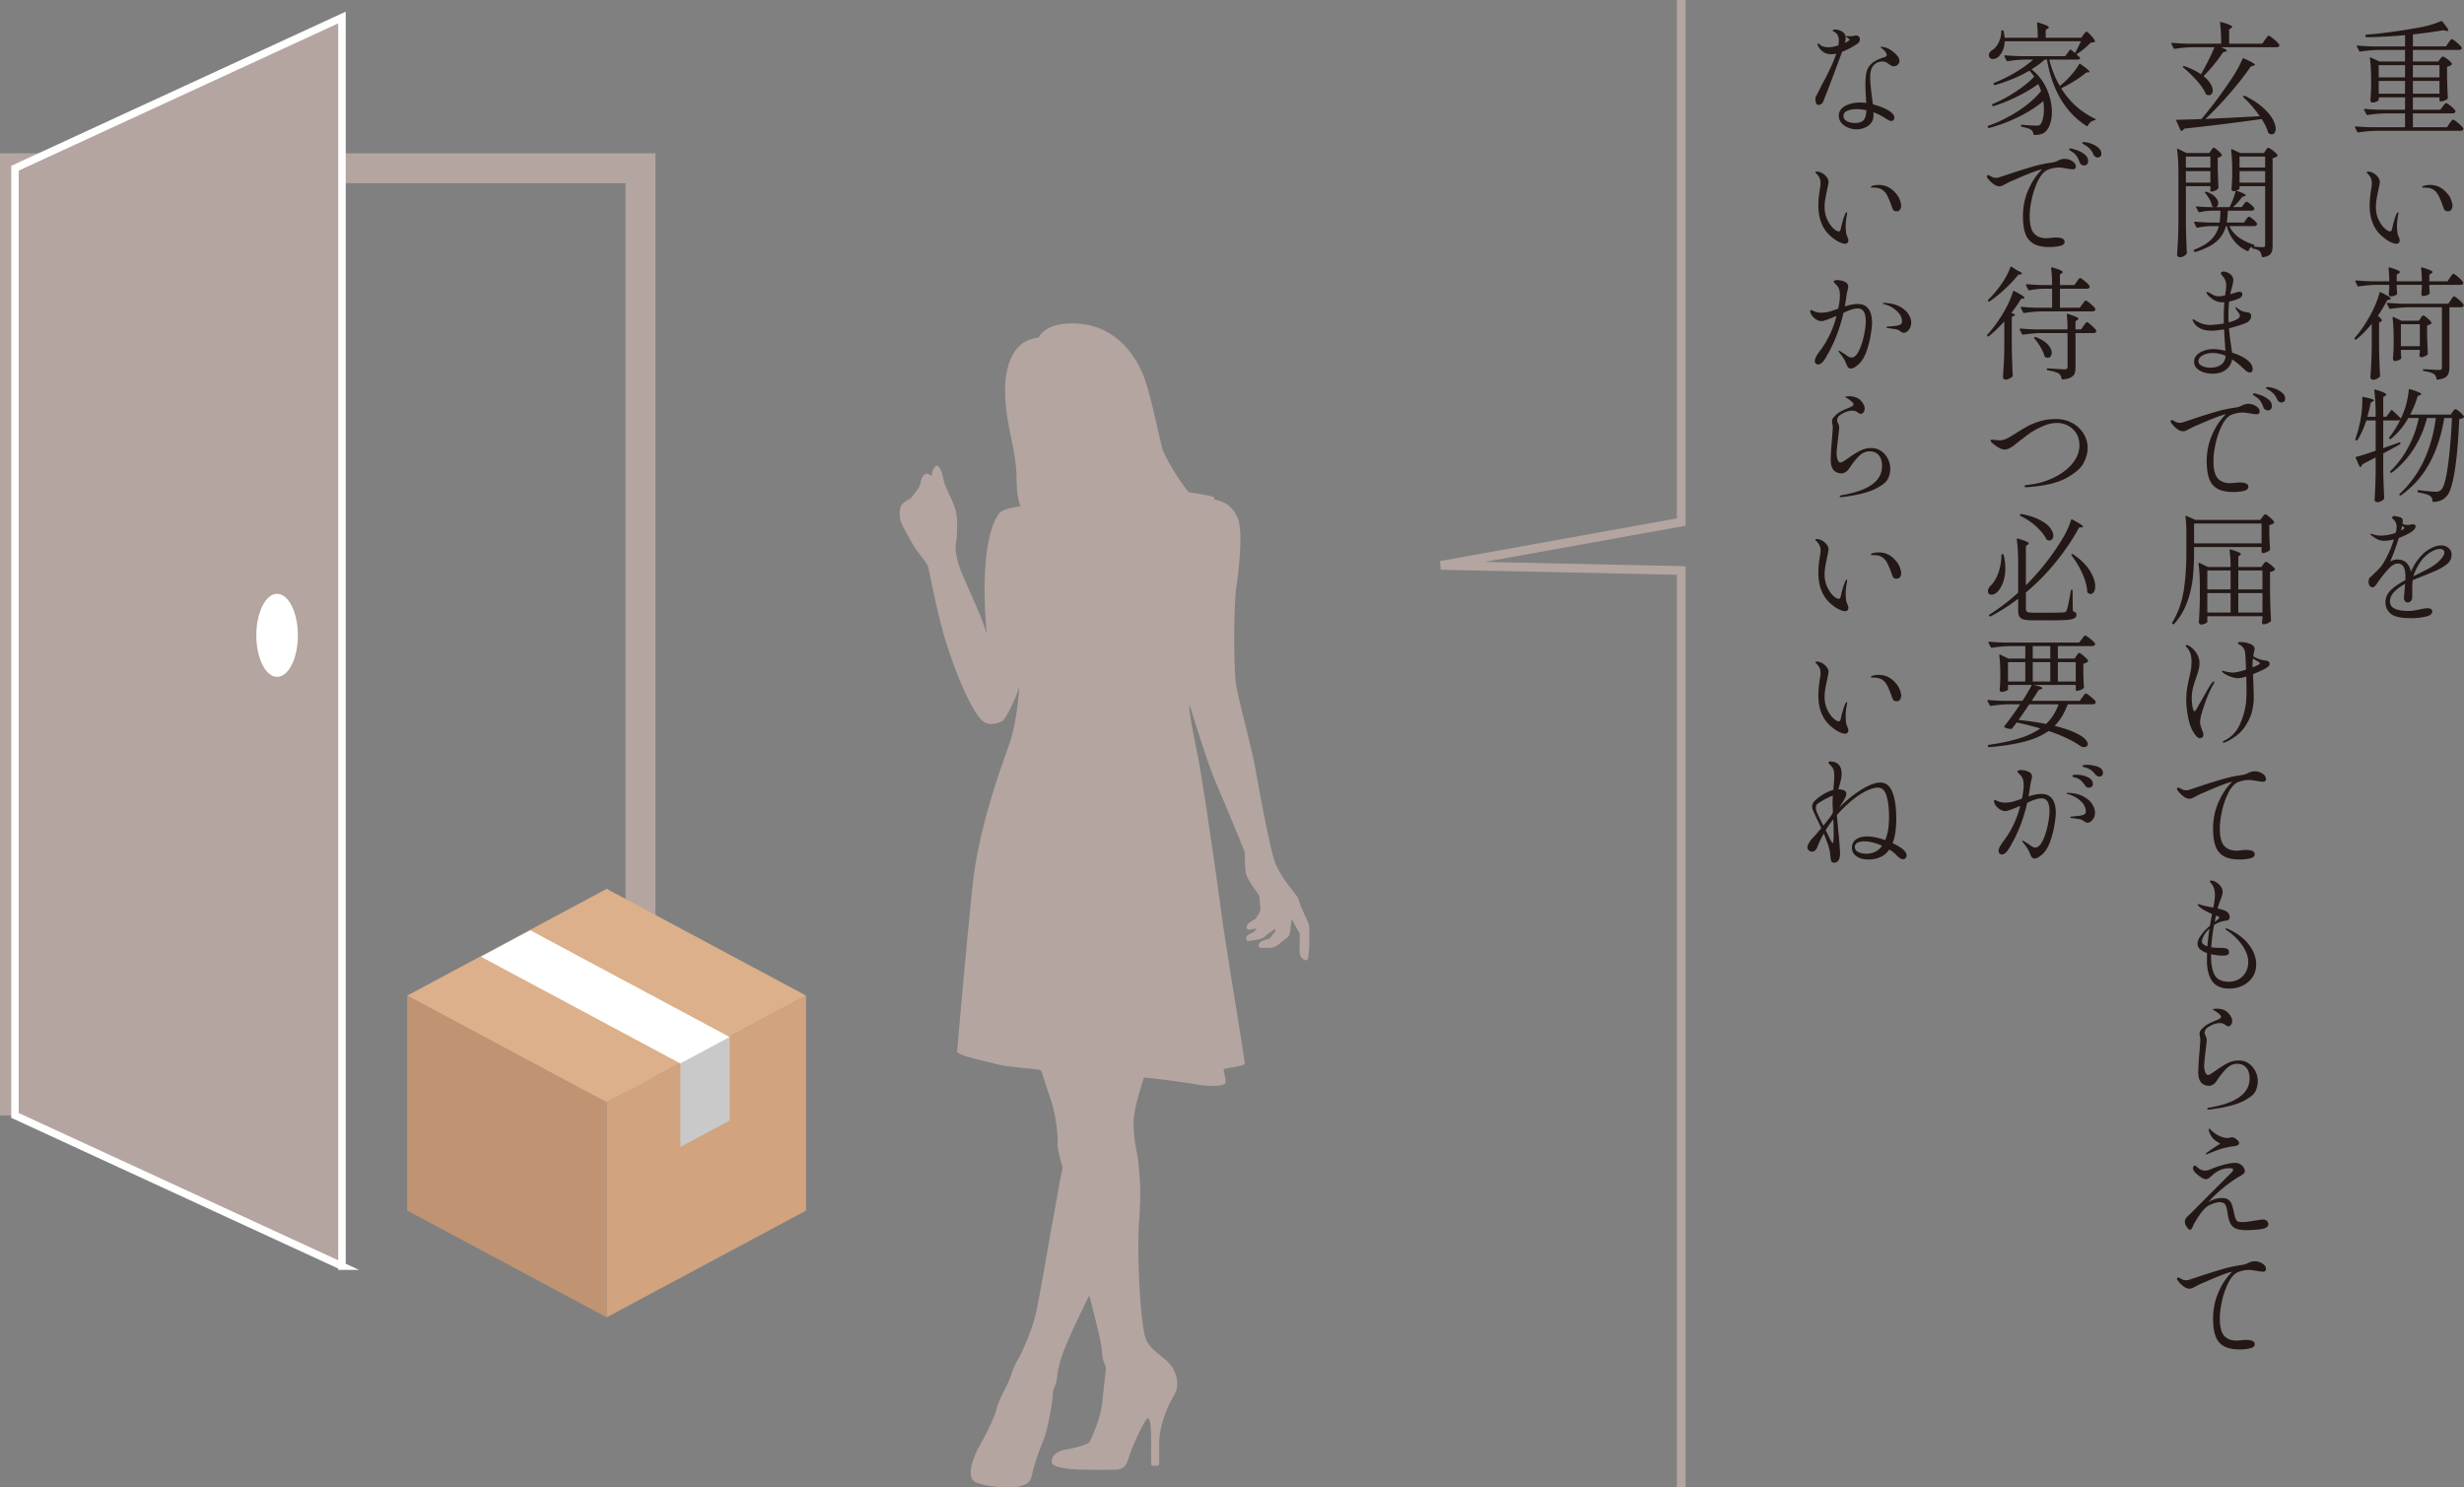
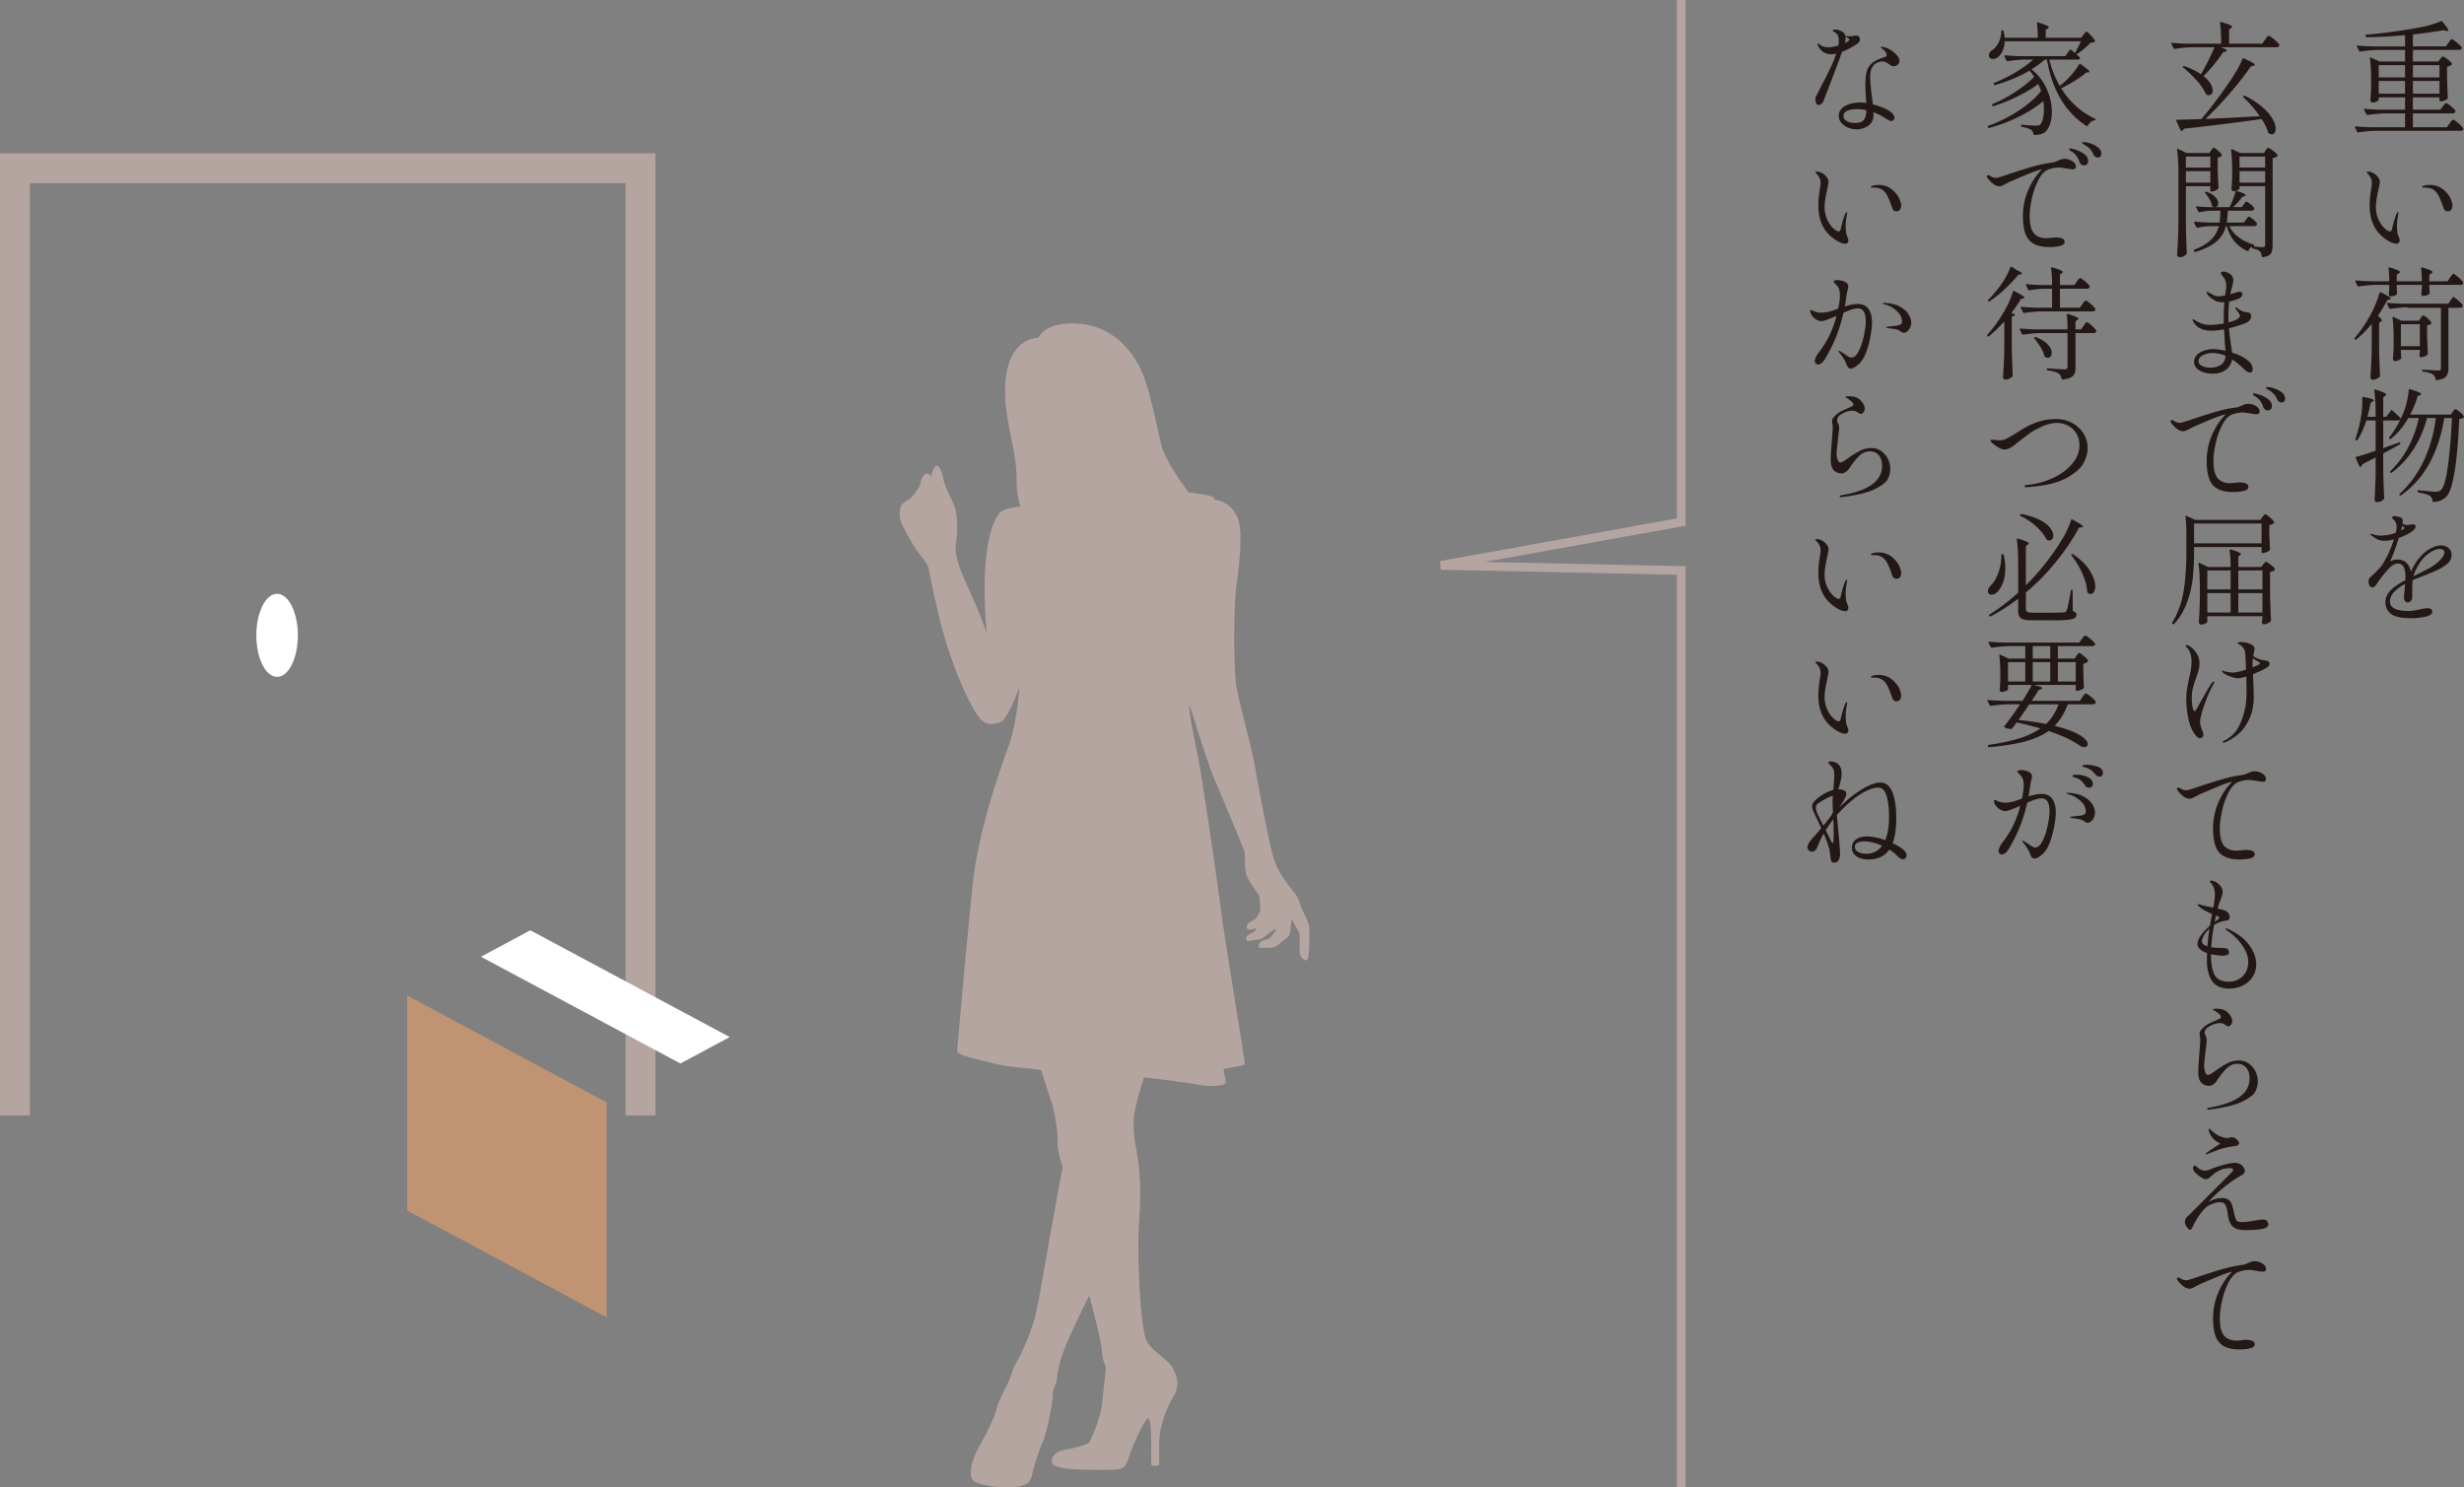
<svg xmlns="http://www.w3.org/2000/svg" width="281.577" height="170" viewBox="0 0 281.577 170">
  <rect x="0" y="0" width="281.577" height="170" fill="#808080" stroke="none" />
  <g data-name="レイヤー_1">
    <path fill="none" stroke="#b4a5a1" stroke-miterlimit="10" stroke-width="3.419" d="M1.71 127.488V19.228h71.48v108.26" />
-     <path fill="#b4a5a1" stroke="#fff" stroke-miterlimit="10" stroke-width=".855" d="M39.081 144.717L1.71 127.488V19.228L39.08 2v142.717z" />
    <ellipse cx="31.666" cy="72.617" rx="2.373" ry="4.746" fill="#fff" />
    <path d="M103.996 57.013c.198-.141.966-1.168 1.09-1.445.126-.277.142-1.042.573-1.347.291-.205.713.082.823.242-.025-.56.172-.887.432-1.17.263-.278.707.38.878 1.388.173 1.016.95 2.21 1.33 3.346.38 1.136.244 2.909.197 3.52-.044.61-.33 1.073.222 2.936.469 1.58 2.68 5.875 3.228 8.028-.255-2.531-.795-10.647 1.355-13.763.34-.494 1.347-.737 2.504-.869-.475-1.244-.436-2.48-.469-3.636-.088-3.047-1.38-6.274-1.297-9.89.076-3.354 1.38-5.548 3.799-5.752.87-1.612 3.341-1.779 5.042-1.562 4.198.535 6.303 3.976 7.116 6.296.814 2.32 1.622 6.58 1.993 7.864.314 1.086 1.903 3.69 3.044 5.078 1.164.129 2.536.39 2.78.525.127.07.151.136.093.277.795.192 1.925.372 2.709 2.128.566 1.279.251 5.009-.125 7.666-.378 2.66-.324 9.639-.055 11.392.268 1.754 1.752 7.055 2.179 9.479.43 2.427 1.704 9.428 2.3 10.898.597 1.47 1.713 2.799 2.195 3.419.481.617.461.8.66 1.35.2.551.723 1.606.89 2.034.169.425.154.73.148 1.24-.006.51.006 1.58-.033 1.86-.04.284-.058 1.203-.311 1.213-.255.006-.649-.284-.743-.737-.092-.456.067-2.348-.063-2.45-.133-.094-.688-1.261-.87-1.494-.081.45-.149 1.507-.267 1.794-.116.283-.79.664-1.084.957-.296.29-.798.516-1.001.497-.205-.019-.84.029-1.173.02-.33-.013-.266-.35-.148-.558.12-.208.738-.428.993-.463.254-.037.474-.532.647-.67.173-.132.202-.4.186-.513-.076.05-.946.62-1.042.752-.097.13-.548.403-.823.46-.28.063-1.04.17-1.244.201-.201.032-.26-.195-.242-.4.01-.122.297-.434.834-.598.12-.091.257-.311.376-.44-.264.006-.694.172-.928.147-.219-.025-.274-.28-.158-.54.118-.26.76-.58.897-.671.101-.066.43-.649.55-.885.12-.233-.052-1.423-.063-1.681-.008-.252-1.311-1.76-1.52-2.59-.212-.835-.057-2.189-.227-2.67-.172-.476-2.347-5.755-3.25-7.833-.906-2.083-2.495-7.303-2.754-8.093-.078-.24-.174-.513-.269-.78.04 1.479.476 3.273.98 5.905.671 3.5 2.224 14.292 2.695 17.937.474 3.642 2.731 17.053 2.67 17.257-.06.208-2.152.485-2.351.56-.202.076.317 1.279.127 1.622-.189.346-1.815.41-3.044.182-1.23-.226-4.43-.648-5.928-.799-.094-.006-.201-.019-.324-.022-.63 1.97-1.12 3.743-1.165 4.788-.104 2.455.446 3.538.599 5.597.1 1.366.257 2.628.006 6.13-.252 3.506.127 12.097.857 13.545.73 1.445 2.497 2.021 3.128 3.384.554 1.19.477 2.14-.063 3.016-.54.878-1.607 3.176-1.618 5.317-.008 1.62.046 2.528-.074 2.556-.12.028-.82.135-.836-.107-.017-.249-.014-1.442-.01-2.604 0-1.161-.046-2.814-.405-2.663-.36.151-1.82 3.315-2.13 4.401-.308 1.09-.652 1.407-1.54 1.451-.887.045-3.547.035-4.68-.037-1.466-.092-2.51-.344-2.594-.772-.085-.428.23-1.234 1.426-1.448 1.196-.208 2.523-.566 2.799-.825.273-.26 1.407-3.028 1.547-4.633.14-1.609.377-3.422.396-3.724.032-.495-.193-.554-.335-1.253-.087-.447-.13-1.115-.261-1.902-.074-.443-.81-3.525-1.297-5.3-1.075 2.137-2.413 4.957-2.972 6.478-.798 2.169-.65 3.056-.848 3.588-.2.53-.399.97-.348 1.15.047.176-.104 1.06-.153 1.416-.05.356-.504 2.962-.95 3.985-.447 1.014-1.094 2.966-1.242 3.762-.152.794-.4 1.237-1.686 1.458-1.288.217-3.3-.02-4.302-.325-1.065-.318-1.037-.752-1.034-1.464.003-.704.5-1.989.946-2.782.447-.8 1.689-3.057 1.988-4.294.3-1.24 1.39-2.877 1.69-3.938.3-1.064.896-1.905 1.143-2.433.247-.533 1.093-2.387 1.543-4.07.448-1.685 1.501-8.107 1.951-10.496.345-1.832.84-4.804 1.23-6.67-.284-1.02-.62-2.15-.577-2.696.076-.919-.212-3.355-.72-4.866a322.94 322.94 0 01-1.145-3.526c-.294-.217-3.655-.318-5.287-.774-1.53-.422-4.372-.92-4.325-1.464.049-.542 1.094-12.649 1.8-19.184.71-6.532 3.364-13.615 4.16-15.882.8-2.266 1.178-6.176 1.117-6.547-.222 1.004-1.49 3.714-1.957 3.935-.467.22-1.47.595-2.24-.057-.77-.646-2.419-3.608-4.046-8.66-1.086-3.369-1.987-8.374-2.14-8.91-.157-.537-1.199-1.667-1.57-2.288-.589-.972-.825-1.454-1.333-2.383-.51-.928-.388-1.995-.142-2.42.099-.174.62-.58.97-.709z" fill="#b4a5a1" />
    <path fill="#c09372" d="M69.327 150.566l-22.792-12.202v-24.568l22.792 12.202v24.568z" />
-     <path fill="#d1a37e" d="M69.327 150.566l22.792-12.202v-24.568l-22.792 12.202v24.568z" />
-     <path fill="#dcb08a" d="M46.535 113.796l22.792-12.202 22.792 12.202-22.792 12.202-22.792-12.202z" />
-     <path fill="#c9c9c9" d="M77.752 131.091l5.64-3.02v-9.538l-5.64 3.02v9.538z" />
    <path fill="#fff" d="M54.96 109.35l5.64-3.02 22.792 12.203-5.64 3.02-22.793-12.203z" />
    <path fill="none" stroke="#b4a5a1" stroke-miterlimit="10" d="M192.124 0v59.67l-27.472 4.95 27.472.587V170" />
-     <path d="M279.153 12.164l.12-.153c.041-.057.085-.108.132-.155.046-.046.088-.07.126-.07.084 0 .266.114.546.343.28.23.452.41.518.539a.241.241 0 01-.014.14c-.056.103-.16.154-.308.154h-4.536v1.582h3.892l.294-.434c.047-.055.093-.116.14-.181.046-.066.093-.124.14-.176.047-.05.089-.076.126-.076.084 0 .282.133.595.398.312.267.502.464.567.595l.014.057c0 .149-.117.223-.35.223h-9.646a15.2 15.2 0 00-2.002.182h-.042c-.037 0-.07-.023-.098-.07l-.238-.49c-.01-.01-.014-.028-.014-.055 0-.047.032-.07.098-.07.513.046 1.083.078 1.708.097h3.92v-1.582h-2.268c-.598.01-1.265.07-2.002.183h-.042c-.038 0-.07-.024-.099-.07l-.265-.505c-.01-.008-.014-.028-.014-.055 0-.047.037-.07.111-.07.504.046 1.07.078 1.695.097h2.884v-1.414h-3.01v.28c0 .056-.08.121-.238.196a1.141 1.141 0 01-.49.113.193.193 0 01-.16-.085.316.316 0 01-.064-.195c.037-.383.065-.859.084-1.428V9.14c0-.99-.047-1.816-.14-2.479v-.027c0-.038.009-.062.027-.07.02-.01.047-.005.084.013l.98.448h2.927V5.71h-3.108c-.597.01-1.265.07-2.002.183h-.042c-.038 0-.07-.024-.098-.07l-.252-.491c-.01-.009-.014-.027-.014-.056 0-.047.032-.07.098-.07.513.047 1.083.08 1.708.099h3.71V4.017c-1.475.14-2.94.218-4.396.237-.065 0-.103-.032-.112-.098l-.014-.07v-.027c0-.047.032-.08.098-.099.97-.074 2.007-.189 3.108-.343a67.66 67.66 0 003.136-.51c.83-.16 1.59-.388 2.282-.687.009-.009.027-.014.056-.014.037 0 .07.019.097.056.262.317.442.547.54.686.098.14.147.244.147.308 0 .075-.075.099-.225.07l-.35-.07a55.357 55.357 0 01-3.47.477v1.372h3.778l.28-.407c.029-.037.071-.095.127-.174.056-.08.105-.141.147-.183s.081-.062.12-.062c.073 0 .263.125.566.377.303.252.492.444.567.575a.239.239 0 01-.015.14c-.055.093-.168.139-.336.139h-5.235v1.316h2.898l.21-.28c.028-.027.075-.081.14-.161.065-.08.126-.118.182-.118.084 0 .259.1.525.3.266.2.432.367.497.498.028.037.019.079-.028.126-.103.111-.275.186-.519.223V8.86c.029 1.008.057 1.784.085 2.325a.19.19 0 01-.056.14 1.32 1.32 0 01-.357.18 1.213 1.213 0 01-.413.085h-.014c-.075 0-.112-.037-.112-.111v-.351h-3.038v1.414h3.136l.28-.378zm-4.312-3.317v-1.4h-3.01v1.4h3.01zm-3.01.405v1.456h3.01V9.252h-3.01zm6.944-.405v-1.4h-3.038v1.4h3.038zm-3.038.405v1.456h3.038V9.252h-3.038zm-2.59 18.396c-.29-.14-.611-.364-.967-.671-.923-.822-1.385-1.989-1.385-3.5 0-.504.051-1.083.154-1.737.065-.373.098-.648.098-.826 0-.214-.04-.408-.12-.581a1.756 1.756 0 00-.398-.524c-.047-.047-.07-.084-.07-.113s.016-.049.049-.062a.255.255 0 01.105-.022c.187 0 .385.056.595.168s.387.262.532.449.217.373.217.56c0 .111-.052.4-.154.867-.093.448-.166.822-.217 1.12s-.077.598-.077.896c0 .505.095.967.287 1.387s.418.755.678 1.007c.262.252.482.378.659.378.112 0 .186-.092.224-.28.149-.69.313-1.246.49-1.666a.913.913 0 01.098-.175c.037-.05.07-.077.098-.077s.042.028.042.084c0 .047-.01.126-.029.238a6.66 6.66 0 00-.14 1.275c0 .177.014.405.043.685.009.121.032.232.07.33l.07.188c.083.168.125.308.125.42a.4.4 0 01-.097.287.367.367 0 01-.28.105c-.177 0-.41-.07-.7-.21zm6.243-3.612a.944.944 0 01-.168-.307c-.14-.43-.305-.85-.497-1.26-.191-.411-.445-.696-.762-.855-.215-.112-.504-.168-.868-.168h-.168c-.084 0-.126-.028-.126-.084 0-.037.046-.074.14-.112.037-.019.128-.042.273-.07.144-.028.305-.041.483-.041a2.36 2.36 0 011.693.685c.337.318.566.633.687.946s.182.552.182.72c0 .178-.042.331-.126.462s-.215.196-.392.196c-.168 0-.285-.037-.35-.112zm-8.357 12.974c-.55.68-1.134 1.273-1.75 1.777-.056.057-.112.057-.168 0l-.015-.014c-.046-.046-.05-.097-.013-.154.579-.653 1.138-1.456 1.68-2.407.224-.383.448-.836.672-1.358.224-.523.382-.981.476-1.373.009-.074.06-.097.154-.07.765.364 1.148.608 1.148.729 0 .037-.047.069-.14.097l-.266.07a19.305 19.305 0 01-1.078 1.793c.308.242.462.42.462.532 0 .047-.042.093-.126.14l-.196.083v2.884c.018 1.167.055 2.236.112 3.206a.19.19 0 01-.057.14c-.083.084-.198.16-.342.225s-.283.097-.413.097c-.075 0-.143-.03-.203-.09s-.091-.125-.091-.19a51.757 51.757 0 00.154-3.64V37.01zm8.946-5.279a3.524 3.524 0 01.28-.371c.037-.042.075-.062.112-.062.074 0 .26.128.56.385s.48.455.546.594l.014.056c0 .15-.117.225-.35.225h-3.528v.35l.042.531c.019.056.009.103-.028.14a.774.774 0 01-.294.168 1.541 1.541 0 01-.434.084.16.16 0 01-.134-.062.318.318 0 01-.062-.148c0-.056.005-.102.014-.14a1.15 1.15 0 00.014-.196c0-.074.009-.172.028-.294v-.433h-2.87v.364l.041.56a.237.237 0 01-.013.14.69.69 0 01-.308.182c-.14.047-.285.069-.434.069a.157.157 0 01-.147-.084.374.374 0 01-.049-.195l.056-.588v-.448h-1.498a14.86 14.86 0 00-2.002.181h-.042c-.037 0-.07-.023-.098-.07l-.224-.49-.014-.041c0-.019.009-.037.027-.057.02-.018.047-.027.085-.027.494.047 1.064.079 1.708.097h2.058c0-.56-.028-1.054-.084-1.484 0-.093.047-.126.14-.098.43.131.73.237.903.316s.259.151.259.217c0 .046-.042.093-.126.14l-.239.154v.755h2.87c0-.56-.027-1.054-.083-1.484 0-.093.046-.126.14-.098.429.131.73.237.903.316s.26.151.26.217c0 .046-.044.093-.128.14l-.237.154v.755h2.086l.28-.42zm-4.802 3.388c-.597.01-1.265.07-2.002.183h-.042c-.038 0-.07-.024-.098-.07l-.252-.49c-.01-.01-.014-.028-.014-.056 0-.047.033-.07.098-.07.513.046 1.082.08 1.708.098h5.208l.28-.421c.037-.046.081-.11.133-.189.05-.079.096-.137.133-.174s.074-.057.112-.057c.074 0 .259.126.553.378.294.253.474.444.539.574a.378.378 0 010 .14c-.056.103-.163.154-.322.154h-1.302v6.916c0 .402-.089.712-.267.932-.176.219-.536.361-1.077.427h-.028c-.047 0-.08-.034-.098-.098-.047-.253-.14-.43-.28-.532-.215-.16-.603-.276-1.162-.35-.075-.02-.112-.061-.112-.127 0-.056.028-.084.084-.084.13 0 .28.005.448.015l.504.027c.336.028.602.042.798.042.13 0 .22-.02.266-.062.046-.042.07-.115.07-.217v-6.889h-3.878zm1.442 1.246l.09-.133a.631.631 0 01.113-.132.155.155 0 01.105-.042c.075 0 .231.102.47.307.237.206.389.374.453.504.029.038.02.08-.027.126-.103.084-.257.15-.462.196v1.12c.027.924.056 1.62.084 2.086a.19.19 0 01-.057.14.998.998 0 01-.329.203 1.02 1.02 0 01-.384.091c-.093 0-.159-.07-.196-.21l.014-.14.042-.21v-.28h-2.17v.336l.042.519c.019.055.009.102-.028.14-.056.075-.155.139-.294.196a1.13 1.13 0 01-.42.084c-.056 0-.106-.029-.148-.084a.318.318 0 01-.062-.197c.037-.364.065-.83.084-1.4v-.84c0-.932-.042-1.74-.126-2.422v-.027c0-.038.012-.062.035-.07.023-.01.054-.005.09.013l.883.42h2.002l.196-.294zm-2.254.687v2.52h2.17v-2.52h-2.17zm-1.134 9.871c.046-.075.098-.08.154-.015.243.206.537.482.881.826l.099.098v.015l.252-.575a8.59 8.59 0 00.427-1.35c.117-.5.19-.95.217-1.352.01-.084.056-.112.14-.084.859.252 1.288.439 1.288.56 0 .047-.047.085-.14.112l-.266.113c-.205.718-.49 1.422-.855 2.114h4.635l.21-.309.105-.14a.792.792 0 01.112-.125.155.155 0 01.105-.042c.083 0 .25.104.497.314s.404.38.47.512c.027.037.018.079-.029.126-.075.074-.243.134-.504.181-.094 2.371-.262 4.327-.504 5.867-.243 1.54-.546 2.515-.91 2.925-.364.43-.873.654-1.526.672-.075 0-.112-.037-.112-.111-.02-.262-.107-.448-.266-.56-.094-.076-.269-.15-.525-.224a6.94 6.94 0 00-.805-.183c-.075-.018-.112-.06-.112-.126v-.042c0-.037.011-.064.034-.084.024-.018.054-.022.092-.014.364.047.744.09 1.14.126s.666.056.806.056a.99.99 0 00.35-.049 1.06 1.06 0 00.28-.175c.289-.27.539-1.138.749-2.604.21-1.465.37-3.332.483-5.6h-.882c-.309 1.913-.856 3.613-1.645 5.096a10.764 10.764 0 01-3.297 3.738c-.066.047-.117.042-.155-.013l-.013-.015c-.047-.056-.037-.107.028-.153a12.104 12.104 0 002.772-3.836c.681-1.475 1.13-3.08 1.344-4.817h-1.009a12.031 12.031 0 01-1.511 3.522 10.364 10.364 0 01-2.506 2.723c-.066.046-.117.041-.154-.014l-.014-.015c-.037-.055-.033-.107.014-.153a10.762 10.762 0 002.05-2.759c.556-1.055.95-2.155 1.184-3.304h-1.204a8.06 8.06 0 01-1.974 2.38c-.056.047-.112.042-.168-.013l-.014-.015c-.047-.046-.051-.098-.014-.153.429-.504.858-1.186 1.288-2.044-.065.084-.168.126-.309.126h-1.666v3.164l1.807-.645c.009-.009.027-.014.056-.014.047 0 .079.024.097.07v.056c0 .038-.018.07-.055.098a78.73 78.73 0 01-1.905 1.036v1.876a80.39 80.39 0 00.113 3.22.202.202 0 01-.042.126.918.918 0 01-.33.245.971.971 0 01-.426.106.31.31 0 01-.217-.084.255.255 0 01-.09-.197c.064-.942.106-1.983.125-3.122v-1.708l-1.526.784a.584.584 0 01-.182.294c-.01.01-.028.014-.056.014-.038 0-.066-.022-.084-.07l-.42-.952c-.029-.083-.01-.13.056-.14.513-.13 1.25-.363 2.212-.7v-3.457h-1.064c-.308.933-.649 1.68-1.022 2.24-.02.027-.042.044-.07.049s-.056-.003-.084-.022l-.028-.013c-.056-.029-.07-.08-.042-.155.205-.578.373-1.18.504-1.805.084-.365.151-.778.203-1.24s.077-.888.077-1.28v-.393a.07.07 0 01.035-.063c.023-.014.054-.016.09-.007.45.094.759.168.932.225.172.055.26.111.26.168 0 .037-.039.079-.113.126l-.238.126c-.15.727-.28 1.27-.392 1.624h.952v-.28a21.85 21.85 0 00-.154-2.731v-.027c0-.076.042-.099.126-.07.457.139.777.254.959.342.182.089.272.166.272.232 0 .046-.037.093-.111.14l-.225.153v2.24h.351l.532-.713zm6.572 15.712a.962.962 0 01.358.783c0 .42-.182.777-.546 1.071s-.86.576-1.484.847l-1.036.42c-.69.271-1.153.458-1.386.56a7.182 7.182 0 00-.042.924c0 .663-.005 1.036-.014 1.12a.523.523 0 01-.175.358.506.506 0 01-.343.146.37.37 0 01-.294-.154.536.536 0 01-.126-.35c0-.102.014-.284.042-.546l.084-1.078c-.541.3-.964.612-1.267.938-.304.327-.455.691-.455 1.093 0 .709.709 1.063 2.128 1.063.215 0 .433-.018.658-.056a8.99 8.99 0 00.63-.126c.373-.084.662-.126.868-.126.363 0 .546.126.546.378 0 .28-.262.476-.784.588s-1.069.168-1.638.168c-1.167 0-1.946-.175-2.338-.525-.392-.35-.589-.777-.589-1.28 0-.523.199-.983.596-1.38.397-.396.954-.782 1.673-1.155.009-.102.014-.247.014-.434 0-.98-.29-1.47-.869-1.47-.336 0-.688.201-1.056.603-.37.401-.726.84-1.071 1.315a11.47 11.47 0 00-.196.287 2.495 2.495 0 01-.294.371c-.094.094-.173.14-.238.14-.16 0-.28-.06-.364-.182s-.126-.265-.126-.433c0-.225.051-.393.154-.504l.252-.225c.299-.28.555-.532.77-.756s.406-.48.574-.77c.476-.812.858-1.68 1.148-2.604a3.967 3.967 0 01-1.078.155c-.309 0-.57-.052-.784-.155s-.472-.27-.77-.504c-.038-.028-.056-.055-.056-.084 0-.037.023-.055.07-.055.037 0 .103.013.196.042.298.111.616.168.951.168.168 0 .402-.022.7-.064s.626-.128.981-.259c.065-.261.098-.49.098-.686 0-.373-.145-.676-.434-.91-.047-.037-.07-.074-.07-.112.009-.14.084-.21.224-.21.083 0 .243.029.476.084s.378.122.434.197c.047.055.07.158.07.307 0 .056-.01.15-.028.28.15.103.35.154.602.154a.78.78 0 00.294-.042c.093-.019.187-.027.28-.027.214 0 .322.079.322.237 0 .122-.073.257-.217.406s-.324.28-.54.393a8.32 8.32 0 01-1.161.517c-.336 1.083-.667 1.984-.994 2.702.27-.159.537-.238.797-.238.458 0 .815.126 1.072.378s.426.593.51 1.023a6.45 6.45 0 01.546-1.03c.197-.294.435-.59.715-.888.28-.3.625-.556 1.035-.77.412-.216.803-.323 1.177-.323.308 0 .581.098.818.295zm-5.424-2.003a.87.87 0 00.168-.091 1.23 1.23 0 01.126-.077c.065-.037.098-.074.098-.111s-.038-.084-.112-.141l-.154-.098c0 .029-.042.201-.126.518zm4.529 3.311c.284-.322.427-.586.427-.79 0-.271-.178-.407-.532-.407-.252 0-.541.089-.869.267-.326.176-.63.405-.909.685-.252.252-.495.591-.728 1.015a6.38 6.38 0 00-.504 1.127v.014l.181-.083.295-.141c.756-.373 1.264-.639 1.526-.798.457-.27.828-.566 1.113-.889zM253.799 5.4c.448.167.671.298.671.391 0 .047-.05.084-.153.112l-.266.07a18.305 18.305 0 01-2.24 2.73c.355.28.618.566.791.855.172.289.26.55.26.784 0 .158-.04.286-.12.385a.386.386 0 01-.315.146.651.651 0 01-.266-.056c-.056-.028-.089-.065-.098-.112-.206-.466-.555-.975-1.05-1.525a13.634 13.634 0 00-1.512-1.456c-.066-.037-.075-.084-.029-.141.038-.037.084-.046.141-.027.774.27 1.41.583 1.903.937a28.788 28.788 0 001.555-3.094h-2.534c-.598.01-1.265.07-2.002.182h-.042c-.037 0-.07-.022-.098-.07l-.253-.49c-.008-.01-.013-.028-.013-.055 0-.047.033-.07.098-.07.513.046 1.082.079 1.707.097h3.893c0-.914-.042-1.708-.126-2.38v-.028c0-.074.042-.098.126-.07.84.243 1.26.425 1.26.547 0 .046-.037.093-.113.14l-.237.153v1.638h3.78l.322-.448c.037-.046.086-.113.147-.202.06-.09.111-.155.153-.197s.082-.063.12-.063c.075 0 .275.136.602.406.326.27.527.477.602.616a.15.15 0 01.014.07c0 .075-.033.132-.098.169s-.145.055-.239.055h-6.34zm4.438 7.881a13.139 13.139 0 00-1.862-2.156c-.047-.056-.047-.106 0-.153h.013a.135.135 0 01.155-.015c.83.411 1.507.85 2.03 1.316.522.467.9.91 1.134 1.33s.35.789.35 1.106a.79.79 0 01-.127.47.383.383 0 01-.32.175.644.644 0 01-.337-.113c-.038-.018-.065-.055-.084-.112-.14-.494-.387-1.003-.742-1.525-2.38.345-5.33.713-8.849 1.105a.766.766 0 01-.265.252l-.042.015c-.029 0-.06-.029-.098-.084l-.49-1.079-.014-.055c0-.047.032-.07.098-.07.28 0 .999-.02 2.156-.056l.63-.028c1.139-1.344 2.286-2.88 3.443-4.607.542-.803.957-1.559 1.246-2.268.029-.083.08-.102.155-.055.84.373 1.26.615 1.26.727 0 .047-.056.084-.168.113l-.294.084c-.617.905-1.4 1.91-2.352 3.016a39.193 39.193 0 01-2.828 2.976c1.475-.057 3.542-.16 6.202-.309zm-8.442 7.997v4.396c.018 1.158.055 2.231.112 3.22a.212.212 0 01-.042.127.943.943 0 01-.315.265.89.89 0 01-.44.112c-.085 0-.16-.028-.225-.084s-.098-.12-.098-.196c.037-.55.07-1.085.098-1.602.028-.519.046-1.198.056-2.037v-5.657c0-1.101-.052-2.007-.154-2.716v-.028c0-.037.012-.06.035-.07.023-.009.054-.004.09.014l.953.462h2.618l.195-.294c.029-.037.061-.084.1-.14a.818.818 0 01.097-.126.137.137 0 01.097-.042c.076 0 .232.103.47.308.237.206.39.37.455.49.028.048.019.093-.028.14a.988.988 0 01-.435.21v1.19c.029.952.057 1.69.085 2.213a.253.253 0 01-.042.126c-.075.084-.19.16-.343.23a1.02 1.02 0 01-.414.106h-.013c-.075 0-.112-.038-.112-.113v-.504h-2.8zm2.8-3.387h-2.8v1.26h2.8v-1.26zm0 1.666h-2.8v1.315h2.8v-1.315zm7.147-2.346c.275.21.45.38.524.512.029.037.02.079-.027.126a.992.992 0 01-.532.223v10.025c0 .4-.072.702-.217.902-.145.201-.446.334-.903.4h-.029c-.046 0-.079-.034-.097-.098-.029-.262-.103-.453-.224-.574-.14-.15-.397-.252-.77-.309-.075-.019-.112-.056-.112-.111v-.099c-.177.057-.303.191-.378.406-.02.084-.065.113-.14.084-1.195-.532-1.984-1.484-2.367-2.855h-.097a3.453 3.453 0 01-1.05 1.728c-.523.472-1.33.88-2.422 1.225h-.042a.151.151 0 01-.112-.042l-.042-.07c-.037-.065-.024-.112.042-.14.868-.345 1.516-.734 1.946-1.169a3.3 3.3 0 00.868-1.532h-.91a8.87 8.87 0 00-1.526.181h-.042c-.037 0-.07-.023-.098-.07l-.238-.49c-.01-.009-.014-.027-.014-.056 0-.047.032-.07.098-.07.514.047 1.083.08 1.708.099h1.106c.046-.29.08-.743.098-1.359h-.882a6.91 6.91 0 00-1.498.183h-.042c-.038 0-.07-.024-.099-.07l-.252-.477-.013-.056c0-.065.037-.089.112-.07.42.047.84.075 1.26.084h.685a2.66 2.66 0 01-.181-.07.319.319 0 01-.07-.125c-.038-.225-.128-.462-.273-.714s-.306-.482-.483-.687c-.047-.065-.047-.112 0-.14.037-.028.088-.033.154-.014.457.168.793.371 1.008.61s.322.464.322.678a.586.586 0 01-.077.309.32.32 0 01-.217.153h1.582c.15-.28.29-.592.42-.938s.229-.653.294-.923a1.043 1.043 0 01-.294.042c-.057 0-.103-.029-.14-.084a.348.348 0 01-.056-.197c.037-.344.065-.784.084-1.316v-.798c0-.887-.042-1.656-.126-2.31v-.028c0-.037.011-.06.035-.07.023-.009.054-.004.09.014l.91.42h2.717l.196-.294.126-.174c.056-.08.112-.12.168-.12.084 0 .264.105.539.315zm-.889 4.067h-2.926v.28c0 .028-.038.066-.112.112a1.303 1.303 0 01-.28.126c.727.233 1.092.406 1.092.518 0 .047-.047.084-.14.113l-.267.084a6.25 6.25 0 01-1.036 1.16h.994l.225-.307.105-.14a.725.725 0 01.112-.125.155.155 0 01.104-.042c.076 0 .227.092.455.279.229.187.372.336.428.448a.373.373 0 010 .14c-.056.103-.164.154-.322.154h-2.689c-.027.485-.069.939-.126 1.359h1.96l.239-.336c.018-.029.051-.076.097-.141a.904.904 0 01.126-.147.17.17 0 01.113-.048c.075 0 .231.1.468.3.239.202.39.362.455.483a.241.241 0 01-.013.14c-.056.103-.168.155-.336.155h-2.815c.43.95 1.35 1.656 2.76 2.113.064.01.097.047.097.112-.01.056-.033.09-.07.098l-.07.015.447.027c.271.028.486.042.645.042.103 0 .175-.019.217-.056s.063-.107.063-.21v-6.706zm-2.926-2.128h2.926v-1.26h-2.926v1.26zm0 1.722h2.926v-1.315h-2.926v1.315zm.826 20.231c.448.326.672.695.672 1.105 0 .14-.033.236-.098.287a.333.333 0 01-.21.077c-.168 0-.35-.089-.546-.265-.047-.047-.222-.208-.525-.484s-.628-.525-.973-.749a1.812 1.812 0 01-.714 1.197c-.392.294-.901.44-1.526.44-.541 0-1.027-.117-1.456-.356s-.644-.576-.644-1.015c0-.308.114-.571.343-.791.228-.219.513-.382.853-.49s.684-.16 1.03-.16c.327 0 .78.065 1.358.196l-.028-.35a98.52 98.52 0 01-.126-2.1c-.616.102-1.107.153-1.47.153-.504 0-.936-.095-1.295-.286a1.782 1.782 0 01-.79-.806.532.532 0 01-.043-.153c0-.047.019-.07.056-.07.028 0 .06.013.098.041s.065.047.084.056c.177.122.42.245.728.371s.658.19 1.05.19c.13 0 .34-.015.63-.042.289-.029.597-.07.924-.126a4.222 4.222 0 01-.014-.378c0-.803.023-1.49.07-2.059a1.887 1.887 0 01-.925-.112 2.596 2.596 0 01-.573-.35 2.173 2.173 0 01-.448-.433c-.066-.103-.098-.173-.098-.21s.019-.057.056-.057a.54.54 0 01.224.07l.293.155c.15.092.286.16.407.203s.275.062.462.062c.15 0 .378-.032.686-.097.009-.066.032-.213.07-.442s.056-.445.056-.651c0-.29-.052-.541-.154-.756a1.927 1.927 0 00-.266-.378 1.75 1.75 0 01-.126-.168.266.266 0 01-.056-.14c0-.055.03-.102.09-.14a.428.428 0 01.232-.056c.093 0 .228.035.406.106.177.069.336.176.476.32.14.146.21.33.21.555 0 .13-.029.314-.084.552s-.117.46-.182.665l-.084.392.798-.237a.744.744 0 01.238-.042.43.43 0 01.252.069c.065.047.098.117.098.21a.467.467 0 01-.105.28.716.716 0 01-.301.224 5.82 5.82 0 01-1.106.337 16.85 16.85 0 00-.084 1.707c0 .187.009.411.027.673.449-.103.808-.247 1.079-.435.14-.102.21-.21.21-.322 0-.111-.084-.27-.252-.476a1.516 1.516 0 00-.078-.104 1.46 1.46 0 01-.09-.134c-.066-.103-.098-.172-.098-.21 0-.027.014-.042.042-.042.037 0 .121.052.252.154.215.178.467.3.756.365.102.027.21.046.322.055.15.019.26.066.336.14.065.065.098.164.098.294a.76.76 0 01-.14.42c-.094.14-.238.258-.435.35a8.31 8.31 0 01-.825.301c-.364.117-.742.222-1.135.316.029.42.108 1.078.239 1.973l.112.813c.672.205 1.231.47 1.68.798zm-2.926.574c.317-.234.485-.57.504-1.009a3.748 3.748 0 00-1.498-.321c-.402 0-.768.086-1.099.258-.332.173-.497.404-.497.693 0 .224.138.402.413.532.275.13.581.196.917.196.523 0 .943-.116 1.26-.35zm3.983 4.738c.275.173.412.38.412.623 0 .104-.03.18-.09.232a.348.348 0 01-.23.077c-.197 0-.459-.034-.785-.099a27.315 27.315 0 01-.378-.056 3.196 3.196 0 00-.462-.042c-.28 0-.549.036-.806.105a3.34 3.34 0 00-.552.19c-.383.204-.726.616-1.03 1.232a8.925 8.925 0 00-.699 2.044c-.164.746-.245 1.4-.245 1.96 0 .942.161 1.602.483 1.98.322.378.81.568 1.462.568l.393-.029c.28-.037.494-.055.644-.055.671 0 1.007.163 1.007.49 0 .242-.188.403-.566.482s-.759.12-1.14.12c-.776 0-1.385-.127-1.828-.379-.443-.252-.759-.634-.945-1.148-.187-.513-.28-1.185-.28-2.016 0-1.064.208-2.069.623-3.016s.94-1.725 1.575-2.331l-.112.027c-.261.057-.632.178-1.113.364a51.14 51.14 0 00-1.842.77l-.601.253c-.075.037-.238.12-.49.252-.177.092-.318.163-.42.21s-.21.069-.323.069c-.233 0-.482-.106-.749-.321a2.86 2.86 0 01-.608-.645c-.047-.065-.07-.12-.07-.168 0-.037.013-.07.042-.097a.133.133 0 01.097-.042c.057 0 .118.018.183.055l.238.133c.14.08.313.12.518.12.047 0 .126-.01.238-.03l.854-.278a74.78 74.78 0 012.877-.917 15.587 15.587 0 012.415-.526 1.75 1.75 0 00.406-.104c.13-.052.215-.087.252-.106.28-.14.532-.21.756-.21.317 0 .613.087.888.259zm1.057.406a.526.526 0 01-.225-.3 2.717 2.717 0 00-.342-.694 1.84 1.84 0 00-.54-.497l-.132-.084c-.06-.037-.105-.07-.133-.098s-.042-.055-.042-.084c0-.065.047-.097.14-.097.102 0 .324.055.665.168.34.111.653.275.938.489.284.215.427.481.427.798 0 .16-.047.28-.14.364a.47.47 0 01-.322.126.58.58 0 01-.294-.09zm1.575-.91a.654.654 0 01-.218-.272c-.11-.243-.23-.437-.356-.581s-.3-.287-.525-.428a2.36 2.36 0 00-.175-.105 1.117 1.117 0 01-.155-.097c-.042-.033-.062-.069-.062-.106 0-.055.056-.084.168-.084.205 0 .469.054.79.161s.607.262.854.462c.249.201.372.437.372.707 0 .16-.044.27-.133.336s-.189.098-.301.098a.458.458 0 01-.259-.09zm-1.911 13.195c.027-.037.077-.1.147-.189.07-.088.133-.133.189-.133.084 0 .257.112.518.336.261.225.424.406.49.546.028.038.018.08-.029.126-.12.104-.293.178-.517.225v.965c.028.793.056 1.386.084 1.779a.19.19 0 01-.056.14c-.084.075-.203.144-.357.21s-.292.097-.413.097h-.029c-.074 0-.11-.037-.11-.111v-.575h-7.715v.518c0 1.083-.05 2.084-.147 3.003a12.02 12.02 0 01-.644 2.772 7.434 7.434 0 01-1.477 2.486c-.047.064-.098.074-.154.027l-.042-.027c-.065-.047-.075-.099-.028-.155.653-1.083 1.085-2.277 1.295-3.584s.314-2.81.314-4.507V61.01c0-.784-.032-1.438-.097-1.96v-.029c0-.037.01-.06.028-.07.019-.009.047-.005.084.015l1.022.462h7.42l.224-.323zm-.084 2.997v-2.269h-7.714v2.269h7.714zm.182 2.408c.028-.029.072-.084.133-.168s.119-.126.175-.126c.084 0 .26.102.525.307.266.205.431.37.497.49.028.048.018.093-.029.14-.12.113-.293.187-.517.224v2.31c.018 1.167.056 2.236.112 3.207a.19.19 0 01-.056.14 1.351 1.351 0 01-.372.224 1.112 1.112 0 01-.426.097c-.103 0-.163-.07-.182-.21a.56.56 0 01.014-.14c.01-.027.013-.063.013-.105s.01-.095.029-.16v-.308h-6.3v.63c0 .055-.08.123-.238.203a1.064 1.064 0 01-.476.119.232.232 0 01-.175-.084.282.282 0 01-.077-.197c.056-.84.093-1.689.111-2.547v-1.414c0-1.102-.05-2.007-.153-2.716v-.029c0-.037.012-.06.035-.07.023-.009.053-.005.091.015l.952.462h2.59c0-.673-.038-1.307-.112-1.905 0-.093.047-.126.14-.097.43.13.728.237.896.321s.252.154.252.21c0 .038-.033.08-.098.126l-.196.14v1.205h2.632l.21-.294zm-3.724 2.855v-2.17h-2.66v2.17h2.66zm0 .42h-2.66v2.227h2.66v-2.227zm3.64-.42v-2.17h-2.758v2.17h2.758zm-2.758.42v2.227h2.758v-2.227h-2.758zm-2.744 10.178c0 .038-.056.159-.168.364-.355.635-.686 1.407-.994 2.318-.308.91-.462 1.523-.462 1.84 0 .16.018.304.055.434.038.13.094.299.168.504.104.253.155.434.155.547 0 .15-.047.254-.14.314a.496.496 0 01-.267.091c-.11 0-.237-.07-.378-.21-.438-.494-.744-1.147-.917-1.96-.172-.811-.258-1.544-.258-2.197 0-.448.025-.845.077-1.19.05-.346.133-.771.245-1.275.093-.373.163-.707.21-1.001s.07-.6.07-.917c0-.728-.182-1.273-.547-1.638-.074-.074-.111-.13-.111-.168 0-.065.037-.097.111-.097a.55.55 0 01.225.084c.336.176.625.45.868.818.242.37.363.749.363 1.142 0 .279-.03.536-.09.77s-.162.555-.301.965c-.16.43-.28.817-.364 1.162a4.995 4.995 0 00-.126 1.176c0 .318.03.638.09.959.061.322.143.483.246.483.046 0 .091-.039.133-.119a.717.717 0 01.091-.146c.168-.309.46-.825.875-1.547.415-.724.66-1.137.735-1.24.159-.233.27-.35.335-.35.047 0 .07.028.07.084zm6.314-2.1c0 .103-.02.178-.056.224-.038.047-.112.112-.224.196s-.322.198-.63.343c-.309.145-.635.287-.98.428l.028.714c.037.952.056 1.632.056 2.044 0 .364-.051.8-.154 1.308-.103.509-.317 1.043-.644 1.604-.318.56-.733 1.026-1.246 1.399s-.938.616-1.274.729a.45.45 0 01-.126.027c-.065 0-.098-.027-.098-.084 0-.037.056-.084.168-.14a3.618 3.618 0 001.708-1.7 8.28 8.28 0 00.77-2.556c.046-.336.07-.891.07-1.666l-.028-1.414c-.393.131-.705.197-.938.197-.27 0-.59-.073-.96-.218-.368-.145-.636-.296-.804-.454-.047-.047-.07-.09-.07-.126 0-.038.023-.057.07-.057.028 0 .07.01.126.028.13.047.3.09.51.126s.385.056.526.056c.317 0 .821-.111 1.512-.336-.037-1.063-.074-1.722-.113-1.973a1.032 1.032 0 00-.252-.575 1.219 1.219 0 00-.405-.322c-.112-.046-.168-.103-.168-.168 0-.074.107-.111.322-.111.373 0 .733.07 1.078.21.345.14.518.33.518.573 0 .047-.02.145-.056.294a4.1 4.1 0 00-.098.547c.299.177.593.307.882.391.14.037.261.06.364.07.158.02.28.043.364.07a.382.382 0 01.196.14c.037.038.056.098.056.182zm-1.106-.042c0-.055-.047-.112-.14-.168a17.71 17.71 0 01-.658-.391c-.028.26-.042.536-.042.825v.183c.299-.103.55-.215.756-.336.055-.029.084-.066.084-.113zm.287 12.593c.275.173.413.38.413.623 0 .104-.03.18-.09.232a.35.35 0 01-.232.077c-.197 0-.457-.034-.784-.099-.066-.009-.192-.027-.378-.056s-.341-.042-.462-.042c-.28 0-.548.036-.805.105a3.26 3.26 0 00-.553.19c-.383.204-.726.616-1.029 1.232a8.88 8.88 0 00-.7 2.044c-.163.746-.245 1.4-.245 1.96 0 .942.16 1.602.483 1.98s.81.568 1.463.568l.392-.029a5.3 5.3 0 01.644-.055c.672 0 1.008.163 1.008.49 0 .242-.19.403-.568.482s-.757.12-1.14.12c-.775 0-1.384-.127-1.827-.379s-.758-.634-.946-1.148c-.186-.513-.279-1.185-.279-2.016 0-1.064.207-2.069.623-3.016.415-.948.94-1.725 1.574-2.331l-.111.027c-.262.057-.633.178-1.113.364s-1.095.444-1.841.77l-.603.253a47.27 47.27 0 00-.489.252 9.703 9.703 0 01-.42.21.769.769 0 01-.322.069c-.233 0-.483-.106-.75-.321s-.468-.43-.608-.645c-.047-.065-.07-.12-.07-.168 0-.037.014-.07.042-.097a.132.132 0 01.098-.042c.056 0 .116.018.182.055l.238.133c.14.08.312.12.517.12.047 0 .127-.01.239-.03.028-.008.312-.102.854-.278a74.239 74.239 0 012.877-.917 15.563 15.563 0 012.415-.526c.14-.018.275-.054.405-.104.131-.052.215-.087.252-.106.28-.14.533-.21.757-.21.317 0 .613.087.889.259zm-1.554 19.544c.565.733.847 1.491.847 2.275 0 .551-.143 1.037-.427 1.456-.285.42-.661.743-1.127.966a3.422 3.422 0 01-1.498.336c-.943 0-1.608-.292-1.995-.875-.388-.583-.581-1.346-.581-2.289 0-.401.005-.7.014-.895a2.402 2.402 0 01-.791-.428.794.794 0 01-.301-.623c0-.541.471-1.232 1.414-2.071.084-.496.168-.943.252-1.344a7.366 7.366 0 01-.889-.435 2.989 2.989 0 01-.61-.433l-.083-.084c-.037-.037-.056-.07-.056-.099 0-.056.027-.084.084-.084.019 0 .084.02.195.057.225.084.512.158.862.223.35.066.562.108.636.126.122-.625.183-1.115.183-1.47 0-.327-.052-.61-.154-.854a1.755 1.755 0 00-.336-.532c-.056-.056-.084-.103-.084-.14 0-.065.05-.097.154-.097.103 0 .229.032.378.097s.29.154.42.267c.336.28.504.593.504.937 0 .113-.019.234-.056.365a6.44 6.44 0 01-.182.517c-.121.309-.234.645-.336 1.008.327.075.611.16.854.252a.85.85 0 01.399.322.76.76 0 01.132.406.382.382 0 01-.11.28.416.416 0 01-.253.127c-.485.037-.962.205-1.429.504a21.434 21.434 0 00-.32 2.547l.139.014c.27.038.62.057 1.05.057.261 0 .466.032.616.097s.223.197.223.392c0 .168-.072.275-.216.322s-.31.07-.497.07c-.41 0-.859-.056-1.344-.167v.14c0 .961.138 1.702.413 2.225.275.523.814.784 1.617.784.41 0 .784-.09 1.12-.272a2.06 2.06 0 00.805-.791c.2-.346.3-.748.3-1.205 0-.606-.228-1.239-.685-1.897a6.558 6.558 0 00-1.75-1.7c-.112-.075-.168-.136-.168-.183 0-.028.023-.042.07-.042.065 0 .144.024.238.07 1.008.449 1.794 1.039 2.36 1.771zm-4.725.203c.046-.597.12-1.268.224-2.016-.262.243-.47.5-.623.77-.154.272-.231.495-.231.672 0 .252.21.443.63.574zm.98-3.514l-.084.42-.07.308c.13-.093.252-.189.364-.287.112-.098.168-.17.168-.217 0-.037-.028-.072-.084-.104a.647.647 0 00-.161-.07.607.607 0 01-.106-.036l-.027-.014zm-1.008 22.092c0-.047.026-.079.076-.097.052-.02.13-.039.232-.057 1.484-.252 2.611-.652 3.38-1.204.771-.55 1.156-1.255 1.156-2.113 0-.523-.124-.934-.371-1.233s-.6-.448-1.057-.448c-.42 0-.81.168-1.169.505-.36.336-.763.845-1.212 1.525a1.1 1.1 0 01-.37.343c-.164.099-.292.147-.385.147-.869 0-1.302-.518-1.302-1.553 0-.44.05-1.284.154-2.534a91 91 0 00.084-1.134 5.23 5.23 0 00-.042-.42.88.88 0 01-.042-.28c0-.178.042-.32.126-.427s.219-.245.406-.413c.14-.121.298-.229.476-.323.177-.093.406-.2.685-.322.262-.102.454-.188.575-.259s.182-.142.182-.216c0-.094-.08-.21-.238-.351a3.193 3.193 0 00-.623-.427c-.052-.023-.077-.049-.077-.077 0-.027.058-.049.175-.062a2.33 2.33 0 01.273-.022c.364 0 .684.072.959.217.275.145.506.394.692.749.076.13.113.28.113.448s-.047.31-.14.427c-.094.117-.191.176-.294.176-.075 0-.142-.022-.203-.064s-.1-.067-.12-.077a1.44 1.44 0 00-.293-.168 1.002 1.002 0 00-.364-.056c-.439 0-.906.168-1.4.504a.72.72 0 00-.252.28.734.734 0 00-.084.337c0 .084.033.181.098.293a1.2 1.2 0 01.14.533c0 .102-.033.425-.098.966-.13 1.091-.196 1.754-.196 1.987 0 .253.04.486.119.7.079.215.184.322.315.322.074 0 .165-.03.273-.09s.221-.133.342-.217l.267-.183c.504-.363.959-.648 1.365-.853a2.83 2.83 0 011.295-.309c.42 0 .793.115 1.12.344.326.228.58.524.763.888.182.365.272.743.272 1.134 0 .402-.09.79-.272 1.162-.183.373-.668.756-1.456 1.149-.79.391-1.99.694-3.606.909-.11.018-.2.028-.265.028-.121 0-.182-.028-.182-.084zm6.811 12.803a.508.508 0 01.175.386c0 .279-.257.462-.77.546-.514.084-1.125.126-1.834.126-.495 0-.88-.069-1.155-.204a1.303 1.303 0 01-.616-.636c-.135-.29-.236-.696-.301-1.219-.047-.363-.126-.644-.238-.84-.112-.196-.332-.294-.658-.294-.317 0-.728.126-1.232.378-.215.103-.45.31-.707.623s-.49.645-.7.994-.348.605-.413.763c-.103.262-.21.393-.322.393-.103 0-.226-.108-.37-.323-.146-.215-.219-.396-.219-.546 0-.177.034-.317.099-.42s.177-.224.336-.364c.047-.037.121-.107.224-.21l1.792-1.805 2.673-2.674c.262-.243.393-.411.393-.505 0-.046-.023-.09-.07-.133s-.126-.062-.239-.062c-.494 0-.9.079-1.217.237-.318.16-.544.299-.68.42a4.018 4.018 0 01-.244.21 3.23 3.23 0 00-.19.169.933.933 0 01-.237.168.575.575 0 01-.245.055c-.13 0-.299-.063-.504-.19a4.1 4.1 0 01-.616-.468c-.234-.223-.35-.425-.35-.601 0-.066.019-.131.056-.197s.089-.097.154-.097c.037 0 .093.027.168.084.326.326.653.489.98.489.196 0 .369-.032.518-.098a12.01 12.01 0 011.532-.539c.575-.163 1.048-.245 1.422-.245.336 0 .62.13.854.393.158.186.238.368.238.546a.376.376 0 01-.126.293 3.264 3.264 0 01-.462.308l-.42.252c-.448.28-.936.638-1.464 1.071s-.99.862-1.392 1.282l-.322.35a3.017 3.017 0 011.61-.476c.308 0 .555.074.742.223.158.131.275.3.35.504.075.205.159.528.252.966.075.355.147.603.216.742.07.14.157.227.26.259.103.033.275.05.518.05.223 0 .527-.03.91-.092.383-.06.602-.096.658-.105.41-.065.662-.098.756-.098.168 0 .31.055.427.161zm-6.965-7.65c0-.029.037-.076.112-.141.13-.103.348-.256.65-.462.304-.205.535-.354.694-.447.112-.057.168-.094.168-.113s-.056-.06-.168-.126c-.317-.186-.55-.373-.7-.56-.28-.382-.42-.694-.42-.938 0-.075.014-.112.042-.112s.112.07.252.21a3.5 3.5 0 00.42.343c.186.136.392.25.616.344.308.12.578.181.811.181.047 0 .13-.013.246-.042.117-.028.203-.042.258-.042.17 0 .346.077.533.232.186.153.28.3.28.44 0 .131-.098.229-.294.294a2.41 2.41 0 01-.336.057c-.178.018-.374.05-.588.097a6.767 6.767 0 01-.42.091 6.017 6.017 0 00-.91.287c-.56.205-.92.35-1.078.434a.215.215 0 01-.098.028c-.047 0-.07-.018-.07-.055zm6.461 12.522c.275.173.413.38.413.623 0 .104-.03.18-.09.232a.35.35 0 01-.232.077c-.197 0-.457-.034-.784-.099-.066-.009-.192-.027-.378-.056s-.341-.042-.462-.042c-.28 0-.548.036-.805.105a3.26 3.26 0 00-.553.19c-.383.204-.726.616-1.029 1.232a8.88 8.88 0 00-.7 2.044c-.163.746-.245 1.4-.245 1.96 0 .942.16 1.602.483 1.98s.81.568 1.463.568l.392-.029a5.3 5.3 0 01.644-.055c.672 0 1.008.163 1.008.49 0 .242-.19.403-.568.482s-.757.12-1.14.12c-.775 0-1.384-.127-1.827-.379s-.758-.634-.946-1.148c-.186-.513-.279-1.185-.279-2.016 0-1.064.207-2.069.623-3.016.415-.948.94-1.725 1.574-2.331l-.111.027c-.262.057-.633.178-1.113.364s-1.095.444-1.841.77l-.603.253a47.27 47.27 0 00-.489.252 9.703 9.703 0 01-.42.21.769.769 0 01-.322.069c-.233 0-.483-.106-.75-.321s-.468-.43-.608-.645c-.047-.065-.07-.12-.07-.168 0-.037.014-.07.042-.097a.132.132 0 01.098-.042c.056 0 .116.018.182.055l.238.133c.14.08.312.12.517.12.047 0 .127-.01.239-.03.028-.008.312-.102.854-.278a74.239 74.239 0 012.877-.917 15.563 15.563 0 012.415-.526c.14-.018.275-.054.405-.104.131-.052.215-.087.252-.106.28-.14.533-.21.757-.21.317 0 .613.087.889.259zM238.09 3.972c.038-.047.091-.118.162-.21.07-.094.133-.14.19-.14.073 0 .235.135.482.405s.404.48.468.63c.029.057.015.103-.042.14-.074.038-.223.065-.447.085-.187.205-.432.433-.735.685s-.595.467-.875.644l.364.337c.047.046.06.093.042.14-.047.083-.154.125-.322.125h-3.193c.29 1.14.692 2.142 1.204 3.01l.449-.378c.345-.307.676-.651.994-1.029s.57-.734.756-1.07c.047-.066.097-.075.154-.029.69.476 1.036.77 1.036.882 0 .047-.042.07-.126.07l-.238.014c-.327.29-.751.598-1.275.924a16.78 16.78 0 01-1.595.883c.96 1.549 2.249 2.71 3.864 3.485.056.029.084.057.084.084 0 .038-.037.066-.112.084-.336.057-.598.262-.784.616-.047.075-.098.09-.154.042-2.408-1.548-3.916-4.078-4.522-7.588h-.252a9.33 9.33 0 01-1.512 1.106c.784.635 1.367 1.392 1.75 2.269s.574 1.745.574 2.603c0 .467-.056.887-.168 1.26-.112.374-.261.668-.448.883-.252.326-.71.49-1.372.49-.065 0-.107-.038-.126-.112a.736.736 0 00-.267-.49c-.092-.056-.235-.115-.426-.176s-.399-.11-.623-.147c-.066-.009-.098-.047-.098-.111v-.042c0-.029.009-.052.028-.07.019-.02.046-.024.084-.014.308.027.62.05.938.07s.579.027.784.027c.186 0 .312-.046.378-.14.13-.158.231-.389.3-.693a4.57 4.57 0 00.106-1.029c0-.354-.023-.667-.07-.937-.775.653-1.715 1.253-2.821 1.798a17.817 17.817 0 01-3.367 1.267h-.028c-.047 0-.084-.023-.112-.07l-.014-.028c-.01-.01-.015-.028-.015-.055 0-.047.029-.08.085-.099 1.166-.41 2.3-.973 3.402-1.686s1.974-1.473 2.618-2.276a6.922 6.922 0 00-.322-.811c-.663.494-1.458.97-2.387 1.427s-1.84.827-2.737 1.107h-.042c-.038 0-.07-.024-.098-.07l-.014-.029c-.028-.065-.01-.111.056-.14.877-.364 1.755-.832 2.632-1.407s1.587-1.15 2.128-1.728a5.647 5.647 0 00-.546-.687c-1.102.654-2.413 1.204-3.934 1.653h-.042c-.038 0-.07-.024-.098-.07l-.014-.043c-.028-.065-.01-.112.056-.14.84-.335 1.652-.737 2.436-1.203s1.46-.953 2.03-1.457h-1.05c-.551.01-1.171.07-1.862.182h-.042c-.038 0-.07-.022-.098-.07l-.238-.476c-.01-.009-.014-.028-.014-.055 0-.047.033-.07.098-.07.513.046 1.082.078 1.708.097h5.152l.518-.7c.037-.065.088-.075.154-.028l.448.365c.15-.252.378-.7.686-1.344h-8.722c-.01.42-.09.786-.239 1.099s-.326.552-.53.72c-.188.14-.379.21-.575.21s-.336-.074-.42-.223a.559.559 0 01.056-.525.952.952 0 01.266-.26c.28-.158.525-.441.735-.846.21-.407.315-.843.315-1.31 0-.074.037-.111.111-.111h.029c.075 0 .117.032.126.097.047.168.089.42.126.756h3.78c0-.625-.028-1.175-.084-1.652v-.027c0-.076.042-.099.126-.07.811.242 1.218.424 1.218.545 0 .047-.037.094-.113.14l-.237.154v.91h4.06l.252-.35zm-1.28 14.443c.275.173.412.38.412.623 0 .104-.03.18-.09.232a.348.348 0 01-.23.077c-.197 0-.459-.034-.785-.099a27.315 27.315 0 01-.378-.056 3.196 3.196 0 00-.462-.042c-.28 0-.549.036-.806.105a3.34 3.34 0 00-.552.19c-.383.204-.726.616-1.03 1.232a8.925 8.925 0 00-.699 2.044c-.164.746-.245 1.4-.245 1.96 0 .942.161 1.602.483 1.98.322.378.81.568 1.462.568l.393-.029c.28-.037.494-.055.644-.055.671 0 1.007.163 1.007.49 0 .242-.188.403-.566.482s-.759.12-1.14.12c-.776 0-1.385-.127-1.828-.379-.443-.252-.759-.634-.945-1.148-.187-.513-.28-1.185-.28-2.016 0-1.064.208-2.069.623-3.016s.94-1.725 1.575-2.331l-.112.027c-.261.057-.632.178-1.113.364a51.14 51.14 0 00-1.842.77l-.601.253c-.075.037-.238.12-.49.252-.177.092-.318.163-.42.21s-.21.069-.323.069c-.233 0-.482-.106-.749-.321a2.86 2.86 0 01-.608-.645c-.047-.065-.07-.12-.07-.168 0-.037.013-.07.042-.097a.133.133 0 01.097-.042c.057 0 .118.018.183.055l.238.133c.14.08.313.12.518.12.047 0 .126-.01.238-.03l.854-.278a74.78 74.78 0 012.877-.917 15.587 15.587 0 012.415-.526 1.75 1.75 0 00.406-.104c.13-.052.215-.087.252-.106.28-.14.532-.21.756-.21.317 0 .613.087.888.259zm1.057.406a.526.526 0 01-.225-.3 2.717 2.717 0 00-.342-.694 1.84 1.84 0 00-.54-.497l-.132-.084c-.06-.037-.105-.07-.133-.098s-.042-.055-.042-.084c0-.065.047-.097.14-.097.102 0 .324.055.665.168.34.111.653.275.938.489.284.215.427.481.427.798 0 .16-.047.28-.14.364a.47.47 0 01-.322.126.58.58 0 01-.294-.09zm1.575-.91a.654.654 0 01-.218-.272c-.11-.243-.23-.437-.356-.581s-.3-.287-.525-.428a2.36 2.36 0 00-.175-.105 1.117 1.117 0 01-.155-.097c-.042-.033-.062-.069-.062-.106 0-.055.056-.084.168-.084.205 0 .469.054.79.161s.607.262.854.462c.249.202.372.437.372.707 0 .16-.044.27-.133.336s-.189.098-.301.098a.458.458 0 01-.259-.09zm-10.395 18.827a17.37 17.37 0 01-1.764 1.695c-.065.046-.117.042-.154-.014-.056-.057-.06-.112-.014-.168a15.77 15.77 0 001.834-2.52c.224-.374.434-.775.63-1.205.196-.428.345-.826.448-1.19.009-.074.06-.098.153-.07.785.402 1.177.659 1.177.77 0 .038-.047.066-.14.084l-.266.042c-.27.477-.64 1.014-1.106 1.61l.335.126a.18.18 0 01.078.064c.014.023.006.049-.02.076a.63.63 0 01-.337.154v3.515c.019 1.166.056 2.235.111 3.205a.19.19 0 01-.055.14c-.094.085-.21.162-.35.231a.884.884 0 01-.392.106c-.084 0-.159-.029-.224-.084s-.099-.121-.099-.197c.038-.55.07-1.085.099-1.602a48.24 48.24 0 00.056-2.037v-2.73zm.749-6.258a.106.106 0 01.09.014l.645.42c.355.15.532.267.532.35 0 .048-.051.08-.154.098l-.252.029a15.323 15.323 0 01-1.478 1.582 14.67 14.67 0 01-1.812 1.47c-.065.046-.117.041-.154-.014l-.014-.015c-.047-.064-.042-.116.014-.153.448-.448.854-.915 1.217-1.4a9.19 9.19 0 00.764-1.148 7.09 7.09 0 00.54-1.162.088.088 0 01.062-.07zm8.31 6.762c.036-.046.08-.11.132-.188.05-.08.096-.138.133-.175s.074-.057.112-.057c.074 0 .254.126.54.378.283.252.458.444.524.574a.33.33 0 010 .14c-.056.104-.163.154-.323.154h-2.044v3.92c0 .29-.032.52-.097.694s-.203.319-.413.44c-.21.122-.52.206-.931.253h-.028c-.056 0-.094-.028-.113-.084-.055-.28-.168-.481-.336-.603-.242-.149-.657-.27-1.246-.364-.074-.018-.11-.055-.11-.111v-.015c0-.084.036-.116.11-.097 1.046.075 1.685.112 1.918.112.122 0 .208-.024.26-.07.05-.047.077-.126.077-.239v-3.836h-3.066c-.598.01-1.265.07-2.002.183h-.042c-.037 0-.07-.023-.098-.07l-.252-.504c-.01-.01-.014-.029-.014-.057 0-.046.033-.07.098-.07.513.048 1.082.08 1.708.098h3.668c0-.625-.028-1.18-.084-1.666v-.028c0-.074.042-.098.126-.07.802.243 1.203.426 1.203.547 0 .037-.037.084-.11.14l-.226.14v.937h.645l.28-.406zm-.141-2.477l.132-.175c.06-.08.11-.138.148-.176.037-.037.074-.056.112-.056.074 0 .259.124.553.371s.474.437.539.568a.239.239 0 01-.015.14c-.055.102-.158.154-.307.154h-5.796a14.86 14.86 0 00-2.002.181h-.042c-.037 0-.07-.023-.098-.07l-.252-.504c-.01-.009-.014-.027-.014-.055 0-.047.033-.07.098-.07.513.046 1.082.08 1.708.098h1.778V33h-.953c-.569.019-1.115.08-1.637.182h-.042c-.037 0-.07-.024-.098-.07l-.252-.505c-.01-.008-.014-.028-.014-.055 0-.047.033-.07.098-.07a28.33 28.33 0 001.708.097h1.19c0-.7-.037-1.339-.112-1.918 0-.093.046-.126.14-.098.448.131.758.239.93.323s.26.154.26.21c0 .047-.038.093-.112.14l-.21.14v1.203h1.651l.28-.392c.038-.046.078-.102.12-.167s.086-.122.133-.168.089-.07.126-.07c.075 0 .257.121.546.363.289.244.466.43.532.561a.162.162 0 01.013.07c0 .065-.034.119-.104.16s-.152.064-.245.064h-3.052v2.17h2.268l.294-.406zm-5.474 3.794c.037-.038.089-.047.154-.029.625.243 1.085.528 1.38.855.293.326.44.64.44.937 0 .168-.042.306-.126.413s-.192.161-.323.161a.518.518 0 01-.307-.112c-.037-.018-.066-.055-.084-.111-.075-.299-.217-.626-.427-.98s-.446-.686-.707-.995c-.057-.055-.057-.102 0-.14zm-1.134 17.019c0-.074.065-.121.196-.14 1.13-.102 2.158-.376 3.086-.819s1.66-.991 2.192-1.644.798-1.34.798-2.059c0-.55-.124-1.02-.371-1.406a2.383 2.383 0 00-.96-.875 2.687 2.687 0 00-1.217-.295c-.56 0-1.14.14-1.743.42-.602.28-1.06.532-1.372.757-.313.223-.716.527-1.211.91a9.262 9.262 0 00-.42.336c-.215.176-.43.324-.644.44a1.246 1.246 0 01-.588.175c-.224 0-.465-.076-.721-.23s-.479-.311-.665-.47c-.159-.13-.238-.233-.238-.308 0-.074.06-.111.182-.111.065 0 .198.012.398.034.202.023.344.035.428.035.29 0 .574-.07.854-.21.28-.14.653-.36 1.12-.658.495-.316.94-.581 1.337-.791s.866-.392 1.407-.546a6.505 6.505 0 011.778-.23c.625 0 1.213.142 1.764.426.55.285.991.682 1.323 1.19a3.1 3.1 0 01.497 1.73c0 .485-.145 1.029-.434 1.63-.29.603-.953 1.19-1.988 1.765-1.036.573-2.562.926-4.578 1.056-.14 0-.21-.037-.21-.112zm-2.534 7.762h.027c.076 0 .118.032.127.097a6.69 6.69 0 01.182 1.512c0 .58-.077 1.09-.231 1.533-.154.444-.343.796-.567 1.057-.103.13-.224.236-.364.315s-.276.12-.406.12c-.159 0-.276-.052-.35-.155a.462.462 0 01-.07-.252c0-.196.093-.396.28-.601.345-.299.642-.775.889-1.429a5.844 5.844 0 00.37-2.086c0-.074.038-.111.113-.111zm2.688 3.556a27.746 27.746 0 004.087-5.167c.486-.784.845-1.548 1.079-2.295.018-.084.065-.103.14-.056.821.429 1.232.704 1.232.825 0 .028-.056.052-.168.07l-.294.029c-.7 1.297-1.568 2.59-2.604 3.878s-2.193 2.468-3.472 3.542v1.847c0 .178.053.3.16.365s.335.097.68.097h1.778c.868 0 1.442-.013 1.721-.042a.399.399 0 00.203-.062.463.463 0 00.12-.161c.102-.234.261-.99.476-2.269.009-.064.046-.098.112-.098.056 0 .084.038.084.113l.028 2.338a.849.849 0 01.329.181.34.34 0 01.09.239c0 .167-.081.298-.244.391-.163.094-.47.16-.917.196s-1.12.052-2.016.042h-1.862c-.439 0-.773-.032-1.001-.097s-.39-.178-.483-.336c-.093-.16-.14-.393-.14-.7v-1.33a23.86 23.86 0 01-3.136 2.015c-.01.01-.028.015-.056.015-.038 0-.07-.02-.098-.057l-.014-.013c-.047-.076-.037-.126.028-.155a23.15 23.15 0 003.276-2.506V64.39c0-1.018-.051-1.928-.155-2.73v-.028c0-.075.042-.099.126-.07.458.13.78.24.967.329.187.088.28.166.28.23 0 .028-.038.07-.112.126l-.224.154v4.495zm-.672-8.05l.014-.029a.106.106 0 01.05-.062c.022-.015.053-.017.09-.008.868.168 1.575.398 2.121.687s.938.592 1.176.91.357.611.357.882a.594.594 0 01-.126.391.396.396 0 01-.322.154.556.556 0 01-.252-.055.423.423 0 01-.084-.07c-.206-.43-.565-.892-1.078-1.386a7.149 7.149 0 00-1.876-1.275c-.056-.027-.08-.074-.07-.14zm5.922 4.494c.065-.028.117-.024.154.014.877.606 1.516 1.239 1.918 1.897.401.657.601 1.248.601 1.77 0 .262-.048.472-.146.63-.098.16-.217.239-.358.239a.584.584 0 01-.35-.14.194.194 0 01-.055-.14c-.038-.635-.23-1.33-.574-2.087a10.162 10.162 0 00-1.218-2.03c-.047-.074-.038-.126.028-.153zm.532 11.614l.14-.188c.065-.088.125-.134.182-.134.074 0 .242.112.504.337.26.223.425.401.49.531.028.047.019.094-.028.14a1.4 1.4 0 01-.504.224v.939l.014.573c.01.44.028.821.056 1.148a.272.272 0 01-.042.14c-.075.075-.194.143-.357.203s-.3.091-.413.091h-.014c-.075 0-.112-.037-.112-.111v-.56h-4.83c.672.14 1.008.26 1.008.363 0 .038-.051.08-.154.126l-.28.098c-.121.225-.327.55-.616.98l-.168.252h5.502l.294-.42.126-.174c.056-.08.105-.14.147-.183s.081-.062.12-.062c.083 0 .277.123.58.37.303.248.488.436.553.567a.25.25 0 01-.014.14c-.056.103-.164.154-.322.154H236.3c-.392 1.036-.896 1.857-1.512 2.464.914.225 1.654.465 2.219.722s.968.502 1.21.734c.244.233.365.443.365.63 0 .103-.04.187-.12.253a.462.462 0 01-.3.097.821.821 0 01-.434-.14c-.924-.644-2.132-1.213-3.627-1.707-.718.512-1.623.914-2.715 1.203-1.092.29-2.446.505-4.06.644h-.028c-.056 0-.093-.028-.113-.084l-.013-.055v-.029c0-.046.033-.079.098-.098 1.344-.187 2.496-.429 3.458-.728.961-.299 1.773-.681 2.436-1.148a42.62 42.62 0 00-2.702-.686l-.504.672a.138.138 0 01-.126.07h-.084c-.215 0-.434-.056-.658-.167-.056-.047-.066-.103-.028-.168.457-.551 1.054-1.377 1.792-2.479h-1.33c-.597.01-1.265.07-2.002.183h-.042c-.038 0-.07-.024-.098-.07l-.252-.476c-.01-.01-.014-.029-.014-.057 0-.047.037-.07.112-.07.504.047 1.069.08 1.694.098h2.198c.522-.82.877-1.427 1.063-1.82h-2.715v.519c0 .047-.084.104-.252.174-.168.07-.336.105-.504.105-.056 0-.103-.027-.14-.084a.338.338 0 01-.057-.195c.029-.262.047-.524.057-.784l.014-.351v-.714c0-.719-.037-1.4-.113-2.044v-.027c0-.038.012-.062.036-.07.023-.01.053-.005.09.013l.925.448h1.918V73.85h-1.806c-.597.008-1.265.069-2.002.181h-.028c-.047 0-.084-.023-.112-.07l-.252-.49-.014-.056c0-.046.033-.07.098-.07.504.048 1.068.08 1.694.098h8.581l.295-.391a7.99 7.99 0 01.133-.176c.06-.08.11-.138.147-.175s.075-.055.112-.055c.084 0 .275.119.574.356.298.238.48.423.546.554a.162.162 0 01.014.069c0 .065-.035.12-.105.161a.5.5 0 01-.26.064h-3.891v1.427h1.918l.21-.322zm-5.852.729h-1.974v2.212h1.974v-2.212zm.462 4.815c-.392.58-.803 1.176-1.232 1.792 1.185.122 2.23.275 3.135.462.626-.578 1.107-1.33 1.443-2.254h-3.346zm2.394-6.65h-2.002v1.428h2.002V73.85zm-2.002 1.835v2.212h2.002v-2.212h-2.002zm4.914 2.212v-2.212h-2.044v2.212h2.044zm-2.681 13.418c.266.378.399.904.399 1.576 0 .336-.051.811-.154 1.427-.103.617-.261 1.228-.476 1.834s-.48 1.069-.798 1.386a2.974 2.974 0 01-.518.42c-.178.112-.336.168-.476.168-.14 0-.245-.046-.315-.14-.07-.092-.129-.2-.176-.322a3.92 3.92 0 00-.097-.238c-.103-.27-.327-.625-.672-1.064-.103-.12-.154-.205-.154-.252 0-.018.014-.028.042-.028.046 0 .228.104.545.309l.252.168c.15.111.271.191.365.237a.62.62 0 00.28.07c.317 0 .6-.252.847-.756s.441-1.09.58-1.756.21-1.211.21-1.631c0-.98-.303-1.471-.91-1.471-.391 0-.937.168-1.637.504-.439 1.941-1.139 3.691-2.1 5.25a1.824 1.824 0 01-.392.483c-.14.117-.276.175-.407.175a.363.363 0 01-.265-.111.38.38 0 01-.113-.28c0-.262.183-.63.546-1.107a11.001 11.001 0 001.933-4.06c-.915.402-1.484.602-1.708.602-.196 0-.395-.06-.595-.182a1.649 1.649 0 01-.497-.455c-.13-.181-.196-.352-.196-.51 0-.084.023-.126.07-.126.037 0 .096.018.175.055s.142.066.188.084c.262.113.533.168.813.168.364-.009.672-.049.924-.119.252-.07.593-.183 1.022-.343.13-.606.196-1.115.196-1.526 0-.476-.098-.83-.294-1.064-.066-.075-.152-.167-.26-.28s-.16-.186-.16-.223c0-.057.04-.1.119-.126a.907.907 0 01.3-.042c.178 0 .365.027.561.084.195.055.35.126.462.21.15.12.224.27.224.448 0 .074-.029.223-.084.447a6.82 6.82 0 00-.113.546c-.065.485-.13.91-.195 1.274.56-.186 1.05-.28 1.47-.28.56 0 .973.19 1.24.567zm3.57-.273c.461.252.795.546 1 .882.206.337.309.65.309.938 0 .328-.09.605-.273.833-.182.229-.372.343-.567.343a.507.507 0 01-.308-.104c-.093-.07-.15-.11-.168-.12a1.26 1.26 0 00-.533-.196 19.8 19.8 0 00-.797-.112c-.131-.019-.196-.046-.196-.084 0-.046.056-.074.168-.084.607-.065.924-.098.951-.098.253-.047.428-.102.526-.168s.147-.173.147-.322c0-.447-.21-.858-.63-1.231a3.321 3.321 0 00-1.442-.756c-.084-.019-.126-.047-.126-.084 0-.038.056-.057.168-.057.719.028 1.309.168 1.77.42zm-1.064-2.197a.515.515 0 01-.154-.064.108.108 0 01-.05-.09c0-.094.145-.141.434-.141.477 0 .913.094 1.31.28.396.187.595.453.595.798 0 .122-.044.22-.133.294a.473.473 0 01-.316.112.513.513 0 01-.447-.252 2.72 2.72 0 00-.47-.567 1.61 1.61 0 00-.623-.328 2.177 2.177 0 00-.146-.042zm2.667-1.219c.41.14.616.388.616.742 0 .121-.04.217-.119.287a.37.37 0 01-.245.106.6.6 0 01-.49-.225 2.62 2.62 0 00-.455-.475 2.26 2.26 0 00-.805-.371c-.066-.015-.12-.03-.161-.05s-.063-.046-.063-.083c0-.094.163-.14.49-.14.41 0 .82.07 1.232.209zM210.51 5.92c-.345.943-.725 1.963-1.14 3.06a161.664 161.664 0 01-1.016 2.624.637.637 0 01-.23.28.556.556 0 01-.315.112c-.122 0-.21-.065-.266-.195a1.258 1.258 0 01-.084-.49c0-.103.007-.173.02-.21.015-.038.045-.094.092-.168.103-.187.191-.355.266-.504.168-.365.373-.766.616-1.204.327-.635.6-1.188.82-1.66.218-.471.407-.95.566-1.435-.215.047-.392.07-.532.07-.392 0-.71-.089-.953-.265a1.834 1.834 0 01-.545-.603.524.524 0 01-.098-.28c0-.056.023-.083.07-.083.037 0 .103.046.196.14.205.196.541.293 1.008.293.28 0 .644-.07 1.092-.21.037-.158.056-.34.056-.546 0-.298-.06-.537-.182-.713a.826.826 0 00-.315-.274c-.135-.07-.204-.119-.204-.146 0-.037.032-.07.092-.099a.523.523 0 01.217-.042c.13 0 .262.024.392.07.28.094.481.21.602.35.121.14.182.317.182.532 0 .187-.033.383-.098.588l.252-.126a2.9 2.9 0 00.195-.133c.057-.042.084-.082.084-.119s-.04-.089-.125-.154a1.422 1.422 0 00-.162-.098c-.07-.037-.104-.07-.104-.097 0-.038.042-.057.126-.057l.504.015a.958.958 0 00.245-.042.986.986 0 01.272-.042c.131 0 .237.039.316.119.079.079.119.18.119.3a.635.635 0 01-.07.28.576.576 0 01-.197.224 8.397 8.397 0 01-1.763.938zm3.606 1.54c-.266.29-.398.724-.398 1.303 0 .53.064 1.292.195 2.28.057.394.094.687.111.884.458.12.885.267 1.281.44s.689.348.875.526c.206.205.309.391.309.56a.377.377 0 01-.105.266.342.342 0 01-.26.111.628.628 0 01-.286-.084 5.505 5.505 0 01-.44-.266 5.719 5.719 0 00-1.317-.644c.01.075.014.191.014.35 0 .495-.194.884-.58 1.17a2.25 2.25 0 01-1.366.426c-.318 0-.633-.062-.945-.188s-.57-.306-.77-.54a1.225 1.225 0 01-.301-.825c0-.477.238-.848.713-1.114.477-.265 1.06-.398 1.75-.398.225 0 .449.018.672.055-.064-1.026-.097-1.712-.097-2.058 0-.644.049-1.152.146-1.526.099-.373.302-.693.61-.959s.779-.497 1.414-.693c.177-.047.265-.135.265-.265 0-.113-.067-.248-.202-.407a2.51 2.51 0 00-.413-.391c-.057-.047-.084-.08-.084-.099 0-.019.032-.027.098-.027.074 0 .181.015.322.049.14.032.262.072.363.119.319.14.626.352.925.636.298.286.448.553.448.805a.576.576 0 01-.196.435.641.641 0 01-.728.119 2.041 2.041 0 01-.308-.203 2.361 2.361 0 00-.343-.21.787.787 0 00-.343-.07c-.42 0-.763.144-1.029.433zm-1.1 6.209c.168-.256.257-.613.267-1.07a5.35 5.35 0 00-1.12-.126c-.42 0-.776.065-1.065.195-.289.13-.433.322-.433.574 0 .262.129.462.385.603.256.14.557.21.903.21.54 0 .895-.13 1.063-.386zm-2.869 13.979c-.29-.14-.611-.364-.967-.671-.923-.822-1.385-1.989-1.385-3.5 0-.504.051-1.083.154-1.737.065-.373.098-.648.098-.826 0-.214-.04-.408-.119-.581a1.777 1.777 0 00-.399-.524c-.047-.047-.07-.084-.07-.113s.016-.049.049-.062a.252.252 0 01.105-.022c.187 0 .385.056.595.168s.387.262.532.449c.145.186.217.373.217.56 0 .111-.052.4-.154.867-.093.448-.166.822-.217 1.12s-.077.598-.077.896c0 .505.095.967.287 1.387s.418.755.68 1.007c.26.252.48.378.657.378.112 0 .186-.092.223-.28.15-.69.313-1.246.49-1.666a.966.966 0 01.098-.175c.038-.05.07-.077.099-.077s.042.028.042.084c0 .047-.01.126-.028.238-.093.467-.14.892-.14 1.275 0 .177.013.405.042.685.009.121.032.232.07.33l.07.188c.083.168.126.308.126.42a.4.4 0 01-.098.287.367.367 0 01-.28.105c-.178 0-.41-.07-.7-.21zm6.244-3.612a.909.909 0 01-.168-.307c-.14-.43-.306-.85-.498-1.26-.191-.411-.445-.696-.762-.855-.215-.112-.504-.168-.868-.168h-.168c-.084 0-.125-.028-.125-.084 0-.037.045-.074.138-.112.037-.019.13-.042.274-.07.144-.028.305-.041.483-.041.653 0 1.218.228 1.694.685.336.318.565.633.686.946s.182.552.182.72a.827.827 0 01-.126.462c-.084.131-.214.196-.392.196-.168 0-.285-.037-.35-.112zm-2.863 11.277c.266.378.399.904.399 1.576 0 .336-.051.811-.155 1.427-.101.617-.26 1.228-.475 1.834s-.48 1.069-.798 1.386a2.974 2.974 0 01-.518.42c-.178.112-.336.168-.476.168-.14 0-.244-.046-.315-.14-.07-.092-.129-.2-.176-.322a3.92 3.92 0 00-.097-.238c-.103-.27-.326-.625-.672-1.064-.104-.12-.154-.205-.154-.252 0-.018.013-.028.042-.028.046 0 .23.104.545.309l.252.168c.15.111.272.191.365.237a.61.61 0 00.28.07c.316 0 .6-.252.847-.756s.441-1.09.58-1.756c.141-.667.21-1.211.21-1.631 0-.98-.303-1.471-.909-1.471-.392 0-.938.168-1.638.504-.44 1.941-1.139 3.691-2.1 5.25a1.805 1.805 0 01-.392.483c-.14.117-.276.175-.407.175a.384.384 0 01-.377-.392c0-.261.182-.63.545-1.106a11.001 11.001 0 001.933-4.06c-.915.402-1.484.602-1.708.602-.196 0-.395-.06-.596-.182-.2-.12-.365-.273-.496-.455s-.196-.352-.196-.51c0-.084.022-.126.07-.126.036 0 .095.018.175.055a3.5 3.5 0 00.19.084c.26.113.53.168.811.168.364-.009.672-.049.924-.119.252-.07.593-.183 1.022-.343.131-.606.196-1.115.196-1.526 0-.476-.098-.83-.294-1.064-.066-.075-.152-.167-.26-.28s-.16-.186-.16-.223c0-.057.04-.1.119-.126a.907.907 0 01.3-.042c.177 0 .365.027.56.084.197.055.35.126.463.21.149.12.224.27.224.448 0 .074-.029.223-.084.447a6.82 6.82 0 00-.113.546c-.064.485-.13.91-.195 1.274.56-.186 1.05-.28 1.47-.28.56 0 .973.19 1.24.567zm3.57-.273c.461.252.795.546 1 .882.205.337.309.65.309.938 0 .328-.092.605-.273.833s-.372.343-.567.343a.507.507 0 01-.308-.104 1.714 1.714 0 00-.168-.12 1.26 1.26 0 00-.532-.196c-.224-.037-.49-.074-.798-.112-.131-.019-.196-.046-.196-.084 0-.046.056-.074.168-.084.607-.065.924-.098.951-.098.252-.047.428-.102.526-.168s.146-.173.146-.322c0-.447-.209-.858-.629-1.231s-.901-.625-1.442-.756c-.084-.019-.126-.047-.126-.084 0-.038.056-.057.168-.057.719.028 1.309.168 1.771.42zm-6.867 21.7c0-.047.026-.079.076-.097.052-.02.13-.039.232-.057 1.483-.252 2.61-.652 3.38-1.204.771-.55 1.156-1.255 1.156-2.113 0-.523-.124-.934-.371-1.233-.248-.299-.6-.448-1.057-.448-.42 0-.81.168-1.17.505-.36.336-.762.845-1.21 1.525a1.108 1.108 0 01-.372.343c-.163.099-.29.147-.384.147-.868 0-1.302-.518-1.302-1.553 0-.44.052-1.284.154-2.534a91 91 0 00.084-1.134 5.23 5.23 0 00-.042-.42.88.88 0 01-.042-.28c0-.178.042-.32.126-.427s.219-.245.406-.413c.14-.121.3-.229.476-.323s.405-.2.686-.322c.261-.102.453-.188.574-.259.122-.07.182-.142.182-.216 0-.094-.08-.21-.238-.351a3.193 3.193 0 00-.623-.427c-.05-.023-.077-.049-.077-.077 0-.027.057-.049.175-.062a2.33 2.33 0 01.273-.022c.363 0 .684.072.959.217.275.145.506.394.693.749.075.13.112.28.112.448s-.047.31-.14.427c-.094.117-.191.176-.294.176-.075 0-.142-.022-.203-.064s-.1-.067-.12-.077a1.467 1.467 0 00-.293-.168.999.999 0 00-.364-.056c-.439 0-.906.168-1.4.504a.747.747 0 00-.336.616c0 .085.033.182.098.294a1.2 1.2 0 01.14.533c0 .102-.034.425-.098.966-.13 1.091-.196 1.754-.196 1.987 0 .253.04.486.119.7.079.215.184.322.315.322.074 0 .165-.03.273-.09s.221-.133.342-.217l.267-.183a10.54 10.54 0 011.364-.853 2.836 2.836 0 011.295-.309c.42 0 .794.115 1.121.344.326.228.58.524.763.888.182.365.272.743.272 1.134 0 .402-.09.79-.272 1.162-.183.373-.667.756-1.456 1.149-.79.391-1.99.694-3.606.909a1.734 1.734 0 01-.265.028c-.121 0-.182-.028-.182-.084zm-.084 12.908c-.29-.14-.611-.364-.967-.671-.923-.822-1.385-1.989-1.385-3.5 0-.504.051-1.083.154-1.737.065-.373.098-.648.098-.826 0-.214-.04-.408-.119-.581a1.777 1.777 0 00-.399-.524c-.047-.047-.07-.084-.07-.113s.016-.049.049-.062a.252.252 0 01.105-.022c.187 0 .385.056.595.168s.387.262.532.449c.145.186.217.373.217.56 0 .111-.052.4-.154.867-.093.448-.166.822-.217 1.12s-.077.598-.077.896c0 .505.095.967.287 1.387s.418.755.68 1.007c.26.252.48.378.657.378.112 0 .186-.092.223-.28.15-.69.313-1.246.49-1.666a.966.966 0 01.098-.175c.038-.05.07-.077.099-.077s.042.028.042.084c0 .047-.01.126-.028.238-.093.467-.14.892-.14 1.275 0 .177.013.405.042.685.009.121.032.232.07.33l.07.188c.083.168.126.308.126.42a.4.4 0 01-.098.287.367.367 0 01-.28.105c-.178 0-.41-.07-.7-.21zm6.244-3.612a.909.909 0 01-.168-.307c-.14-.43-.306-.85-.498-1.26-.191-.411-.445-.696-.762-.855-.215-.112-.504-.168-.868-.168h-.168c-.084 0-.125-.028-.125-.084 0-.037.045-.074.138-.112.037-.019.13-.042.274-.07.144-.028.305-.041.483-.041.653 0 1.218.228 1.694.685.336.318.565.633.686.946s.182.552.182.72a.827.827 0 01-.126.462c-.084.131-.214.196-.392.196-.168 0-.285-.037-.35-.112zm-6.244 17.612c-.29-.14-.611-.364-.967-.671-.923-.822-1.385-1.989-1.385-3.5 0-.504.051-1.083.154-1.737.065-.373.098-.648.098-.826 0-.214-.04-.408-.119-.581a1.777 1.777 0 00-.399-.524c-.047-.047-.07-.084-.07-.113s.016-.049.049-.062a.252.252 0 01.105-.022c.187 0 .385.056.595.168s.387.262.532.449c.145.186.217.373.217.56 0 .111-.052.4-.154.867-.093.448-.166.822-.217 1.12s-.077.598-.077.896c0 .505.095.967.287 1.387s.418.755.68 1.007c.26.252.48.378.657.378.112 0 .186-.092.223-.28.15-.69.313-1.246.49-1.666a.966.966 0 01.098-.175c.038-.05.07-.077.099-.077s.042.028.042.084c0 .047-.01.126-.028.238-.093.467-.14.892-.14 1.275 0 .177.013.405.042.685.009.121.032.232.07.33l.07.188c.083.168.126.308.126.42a.4.4 0 01-.098.287.367.367 0 01-.28.105c-.178 0-.41-.07-.7-.21zm6.244-3.612a.909.909 0 01-.168-.307c-.14-.43-.306-.85-.498-1.26-.191-.411-.445-.696-.762-.855-.215-.112-.504-.168-.868-.168h-.168c-.084 0-.125-.028-.125-.084 0-.037.045-.074.138-.112.037-.019.13-.042.274-.07.144-.028.305-.041.483-.041.653 0 1.218.228 1.694.685.336.318.565.633.686.946s.182.552.182.72a.827.827 0 01-.126.462c-.084.131-.214.196-.392.196-.168 0-.285-.037-.35-.112zm1.358 17.354a.667.667 0 01.126.37.47.47 0 01-.113.315.35.35 0 01-.279.133.675.675 0 01-.35-.111 1.587 1.587 0 01-.336-.28 3.798 3.798 0 00-.896-.714c-.523.755-1.316 1.133-2.38 1.133-.56 0-1.015-.12-1.365-.364-.35-.242-.525-.57-.525-.98 0-.41.159-.728.475-.952.319-.223.734-.336 1.246-.336.598 0 1.293.14 2.086.42.29-.69.435-1.572.435-2.646 0-.951-.093-1.75-.28-2.394-.187-.644-.514-.965-.98-.965-.354 0-.786.12-1.296.363a7.6 7.6 0 00-1.448.91 15.876 15.876 0 00-1.96 1.862l.126 1.359c.037.447.07.783.098 1.008.092 1.083.14 1.768.14 2.057 0 .309-.055.556-.169.742a.549.549 0 01-.504.28.789.789 0 01-.181-.028c-.084-.028-.14-.097-.168-.21a4.595 4.595 0 01-.084-.532l-.057-.476c-.064-.43-.299-1.125-.7-2.085-.251.448-.484.933-.7 1.456a1.364 1.364 0 01-.125.279c-.14.225-.313.336-.518.336a.547.547 0 01-.357-.133.423.423 0 01-.161-.343c0-.289.214-.667.643-1.134.235-.243.547-.602.939-1.078-.14-.307-.29-.625-.449-.952a33.203 33.203 0 01-.475-1.021 1.348 1.348 0 01-.126-.519c0-.186.084-.378.252-.574.242-.26.57-.518.98-.77a4.51 4.51 0 011.19-.532c0 .056.018-.158.056-.643.037-.402.056-.747.056-1.037 0-.345-.052-.606-.154-.784a2.523 2.523 0 00-.336-.406 1.91 1.91 0 01-.105-.12c-.051-.06-.078-.104-.078-.132 0-.037.024-.067.07-.09s.098-.036.155-.036c.401 0 .717.12.945.358.229.237.343.58.343 1.028 0 .224-.027.451-.077.68s-.108.45-.168.665-.106.363-.133.447c.606.02.91.187.91.505 0 .158-.06.35-.182.573-.122.225-.335.574-.644 1.05a12.736 12.736 0 012.45-2.023c.915-.583 1.671-.875 2.268-.875.634 0 1.096.373 1.385 1.12s.435 1.732.435 2.955c0 1.212-.14 2.165-.42 2.855.42.188.798.406 1.134.658.14.113.252.232.336.358zm-9.38-3.018c.466-.578.737-.924.811-1.036.122-.158.215-.321.28-.49l-.013-.335a9.63 9.63 0 01-.028-.658c0-.197.01-.5.028-.91a5.636 5.636 0 00-.84.377 7.51 7.51 0 00-.882.533.505.505 0 00-.21.433c0 .225.065.477.196.756.102.233.322.677.658 1.33zm1.134-.727c-.29.364-.578.779-.867 1.246l.447.91c.168.363.289.546.364.546.065 0 .098-.35.098-1.051 0-.541-.014-1.092-.042-1.651zm5.572 3.023a5.99 5.99 0 00-1.057-.371 4.194 4.194 0 00-.987-.133c-.308 0-.562.052-.763.154a.513.513 0 00-.3.49c0 .253.127.444.384.574.256.13.557.196.903.196.784 0 1.39-.303 1.82-.91z" fill="#231815" />
+     <path d="M279.153 12.164l.12-.153c.041-.057.085-.108.132-.155.046-.046.088-.07.126-.07.084 0 .266.114.546.343.28.23.452.41.518.539a.241.241 0 01-.014.14c-.056.103-.16.154-.308.154h-4.536v1.582h3.892l.294-.434c.047-.055.093-.116.14-.181.046-.066.093-.124.14-.176.047-.05.089-.076.126-.076.084 0 .282.133.595.398.312.267.502.464.567.595l.014.057c0 .149-.117.223-.35.223h-9.646a15.2 15.2 0 00-2.002.182h-.042c-.037 0-.07-.023-.098-.07l-.238-.49c-.01-.01-.014-.028-.014-.055 0-.047.032-.07.098-.07.513.046 1.083.078 1.708.097h3.92v-1.582h-2.268c-.598.01-1.265.07-2.002.183h-.042c-.038 0-.07-.024-.099-.07l-.265-.505c-.01-.008-.014-.028-.014-.055 0-.047.037-.07.111-.07.504.046 1.07.078 1.695.097h2.884v-1.414h-3.01v.28c0 .056-.08.121-.238.196a1.141 1.141 0 01-.49.113.193.193 0 01-.16-.085.316.316 0 01-.064-.195c.037-.383.065-.859.084-1.428V9.14c0-.99-.047-1.816-.14-2.479v-.027c0-.038.009-.062.027-.07.02-.01.047-.005.084.013l.98.448h2.927V5.71h-3.108c-.597.01-1.265.07-2.002.183h-.042c-.038 0-.07-.024-.098-.07l-.252-.491c-.01-.009-.014-.027-.014-.056 0-.047.032-.07.098-.07.513.047 1.083.08 1.708.099h3.71V4.017c-1.475.14-2.94.218-4.396.237-.065 0-.103-.032-.112-.098l-.014-.07v-.027c0-.047.032-.08.098-.099.97-.074 2.007-.189 3.108-.343a67.66 67.66 0 003.136-.51c.83-.16 1.59-.388 2.282-.687.009-.009.027-.014.056-.014.037 0 .07.019.097.056.262.317.442.547.54.686.098.14.147.244.147.308 0 .075-.075.099-.225.07l-.35-.07a55.357 55.357 0 01-3.47.477v1.372h3.778l.28-.407c.029-.037.071-.095.127-.174.056-.08.105-.141.147-.183s.081-.062.12-.062c.073 0 .263.125.566.377.303.252.492.444.567.575a.239.239 0 01-.015.14c-.055.093-.168.139-.336.139h-5.235v1.316h2.898l.21-.28c.028-.027.075-.081.14-.161.065-.08.126-.118.182-.118.084 0 .259.1.525.3.266.2.432.367.497.498.028.037.019.079-.028.126-.103.111-.275.186-.519.223V8.86c.029 1.008.057 1.784.085 2.325a.19.19 0 01-.056.14 1.32 1.32 0 01-.357.18 1.213 1.213 0 01-.413.085h-.014c-.075 0-.112-.037-.112-.111v-.351h-3.038v1.414h3.136l.28-.378zm-4.312-3.317v-1.4h-3.01v1.4h3.01zm-3.01.405v1.456h3.01V9.252h-3.01zm6.944-.405v-1.4h-3.038v1.4h3.038zm-3.038.405v1.456h3.038V9.252h-3.038zm-2.59 18.396c-.29-.14-.611-.364-.967-.671-.923-.822-1.385-1.989-1.385-3.5 0-.504.051-1.083.154-1.737.065-.373.098-.648.098-.826 0-.214-.04-.408-.12-.581a1.756 1.756 0 00-.398-.524c-.047-.047-.07-.084-.07-.113s.016-.049.049-.062a.255.255 0 01.105-.022c.187 0 .385.056.595.168s.387.262.532.449.217.373.217.56c0 .111-.052.4-.154.867-.093.448-.166.822-.217 1.12s-.077.598-.077.896c0 .505.095.967.287 1.387s.418.755.678 1.007c.262.252.482.378.659.378.112 0 .186-.092.224-.28.149-.69.313-1.246.49-1.666a.913.913 0 01.098-.175c.037-.05.07-.077.098-.077s.042.028.042.084c0 .047-.01.126-.029.238a6.66 6.66 0 00-.14 1.275c0 .177.014.405.043.685.009.121.032.232.07.33l.07.188c.083.168.125.308.125.42a.4.4 0 01-.097.287.367.367 0 01-.28.105c-.177 0-.41-.07-.7-.21zm6.243-3.612a.944.944 0 01-.168-.307c-.14-.43-.305-.85-.497-1.26-.191-.411-.445-.696-.762-.855-.215-.112-.504-.168-.868-.168h-.168c-.084 0-.126-.028-.126-.084 0-.037.046-.074.14-.112.037-.019.128-.042.273-.07.144-.028.305-.041.483-.041a2.36 2.36 0 011.693.685c.337.318.566.633.687.946s.182.552.182.72c0 .178-.042.331-.126.462s-.215.196-.392.196c-.168 0-.285-.037-.35-.112zm-8.357 12.974c-.55.68-1.134 1.273-1.75 1.777-.056.057-.112.057-.168 0l-.015-.014c-.046-.046-.05-.097-.013-.154.579-.653 1.138-1.456 1.68-2.407.224-.383.448-.836.672-1.358.224-.523.382-.981.476-1.373.009-.074.06-.097.154-.07.765.364 1.148.608 1.148.729 0 .037-.047.069-.14.097l-.266.07a19.305 19.305 0 01-1.078 1.793c.308.242.462.42.462.532 0 .047-.042.093-.126.14l-.196.083v2.884c.018 1.167.055 2.236.112 3.206a.19.19 0 01-.057.14c-.083.084-.198.16-.342.225s-.283.097-.413.097c-.075 0-.143-.03-.203-.09s-.091-.125-.091-.19a51.757 51.757 0 00.154-3.64V37.01zm8.946-5.279a3.524 3.524 0 01.28-.371c.037-.042.075-.062.112-.062.074 0 .26.128.56.385s.48.455.546.594l.014.056c0 .15-.117.225-.35.225h-3.528v.35l.042.531c.019.056.009.103-.028.14a.774.774 0 01-.294.168 1.541 1.541 0 01-.434.084.16.16 0 01-.134-.062.318.318 0 01-.062-.148c0-.056.005-.102.014-.14a1.15 1.15 0 00.014-.196c0-.074.009-.172.028-.294v-.433h-2.87v.364l.041.56a.237.237 0 01-.013.14.69.69 0 01-.308.182c-.14.047-.285.069-.434.069a.157.157 0 01-.147-.084.374.374 0 01-.049-.195l.056-.588v-.448h-1.498a14.86 14.86 0 00-2.002.181h-.042c-.037 0-.07-.023-.098-.07l-.224-.49-.014-.041c0-.019.009-.037.027-.057.02-.018.047-.027.085-.027.494.047 1.064.079 1.708.097h2.058c0-.56-.028-1.054-.084-1.484 0-.093.047-.126.14-.098.43.131.73.237.903.316s.259.151.259.217c0 .046-.042.093-.126.14l-.239.154v.755h2.87c0-.56-.027-1.054-.083-1.484 0-.093.046-.126.14-.098.429.131.73.237.903.316s.26.151.26.217c0 .046-.044.093-.128.14l-.237.154v.755h2.086l.28-.42zm-4.802 3.388c-.597.01-1.265.07-2.002.183h-.042c-.038 0-.07-.024-.098-.07l-.252-.49c-.01-.01-.014-.028-.014-.056 0-.047.033-.07.098-.07.513.046 1.082.08 1.708.098h5.208l.28-.421c.037-.046.081-.11.133-.189.05-.079.096-.137.133-.174c.074 0 .259.126.553.378.294.253.474.444.539.574a.378.378 0 010 .14c-.056.103-.163.154-.322.154h-1.302v6.916c0 .402-.089.712-.267.932-.176.219-.536.361-1.077.427h-.028c-.047 0-.08-.034-.098-.098-.047-.253-.14-.43-.28-.532-.215-.16-.603-.276-1.162-.35-.075-.02-.112-.061-.112-.127 0-.056.028-.084.084-.084.13 0 .28.005.448.015l.504.027c.336.028.602.042.798.042.13 0 .22-.02.266-.062.046-.042.07-.115.07-.217v-6.889h-3.878zm1.442 1.246l.09-.133a.631.631 0 01.113-.132.155.155 0 01.105-.042c.075 0 .231.102.47.307.237.206.389.374.453.504.029.038.02.08-.027.126-.103.084-.257.15-.462.196v1.12c.027.924.056 1.62.084 2.086a.19.19 0 01-.057.14.998.998 0 01-.329.203 1.02 1.02 0 01-.384.091c-.093 0-.159-.07-.196-.21l.014-.14.042-.21v-.28h-2.17v.336l.042.519c.019.055.009.102-.028.14-.056.075-.155.139-.294.196a1.13 1.13 0 01-.42.084c-.056 0-.106-.029-.148-.084a.318.318 0 01-.062-.197c.037-.364.065-.83.084-1.4v-.84c0-.932-.042-1.74-.126-2.422v-.027c0-.038.012-.062.035-.07.023-.01.054-.005.09.013l.883.42h2.002l.196-.294zm-2.254.687v2.52h2.17v-2.52h-2.17zm-1.134 9.871c.046-.075.098-.08.154-.015.243.206.537.482.881.826l.099.098v.015l.252-.575a8.59 8.59 0 00.427-1.35c.117-.5.19-.95.217-1.352.01-.084.056-.112.14-.084.859.252 1.288.439 1.288.56 0 .047-.047.085-.14.112l-.266.113c-.205.718-.49 1.422-.855 2.114h4.635l.21-.309.105-.14a.792.792 0 01.112-.125.155.155 0 01.105-.042c.083 0 .25.104.497.314s.404.38.47.512c.027.037.018.079-.029.126-.075.074-.243.134-.504.181-.094 2.371-.262 4.327-.504 5.867-.243 1.54-.546 2.515-.91 2.925-.364.43-.873.654-1.526.672-.075 0-.112-.037-.112-.111-.02-.262-.107-.448-.266-.56-.094-.076-.269-.15-.525-.224a6.94 6.94 0 00-.805-.183c-.075-.018-.112-.06-.112-.126v-.042c0-.037.011-.064.034-.084.024-.018.054-.022.092-.014.364.047.744.09 1.14.126s.666.056.806.056a.99.99 0 00.35-.049 1.06 1.06 0 00.28-.175c.289-.27.539-1.138.749-2.604.21-1.465.37-3.332.483-5.6h-.882c-.309 1.913-.856 3.613-1.645 5.096a10.764 10.764 0 01-3.297 3.738c-.066.047-.117.042-.155-.013l-.013-.015c-.047-.056-.037-.107.028-.153a12.104 12.104 0 002.772-3.836c.681-1.475 1.13-3.08 1.344-4.817h-1.009a12.031 12.031 0 01-1.511 3.522 10.364 10.364 0 01-2.506 2.723c-.066.046-.117.041-.154-.014l-.014-.015c-.037-.055-.033-.107.014-.153a10.762 10.762 0 002.05-2.759c.556-1.055.95-2.155 1.184-3.304h-1.204a8.06 8.06 0 01-1.974 2.38c-.056.047-.112.042-.168-.013l-.014-.015c-.047-.046-.051-.098-.014-.153.429-.504.858-1.186 1.288-2.044-.065.084-.168.126-.309.126h-1.666v3.164l1.807-.645c.009-.009.027-.014.056-.014.047 0 .079.024.097.07v.056c0 .038-.018.07-.055.098a78.73 78.73 0 01-1.905 1.036v1.876a80.39 80.39 0 00.113 3.22.202.202 0 01-.042.126.918.918 0 01-.33.245.971.971 0 01-.426.106.31.31 0 01-.217-.084.255.255 0 01-.09-.197c.064-.942.106-1.983.125-3.122v-1.708l-1.526.784a.584.584 0 01-.182.294c-.01.01-.028.014-.056.014-.038 0-.066-.022-.084-.07l-.42-.952c-.029-.083-.01-.13.056-.14.513-.13 1.25-.363 2.212-.7v-3.457h-1.064c-.308.933-.649 1.68-1.022 2.24-.02.027-.042.044-.07.049s-.056-.003-.084-.022l-.028-.013c-.056-.029-.07-.08-.042-.155.205-.578.373-1.18.504-1.805.084-.365.151-.778.203-1.24s.077-.888.077-1.28v-.393a.07.07 0 01.035-.063c.023-.014.054-.016.09-.007.45.094.759.168.932.225.172.055.26.111.26.168 0 .037-.039.079-.113.126l-.238.126c-.15.727-.28 1.27-.392 1.624h.952v-.28a21.85 21.85 0 00-.154-2.731v-.027c0-.076.042-.099.126-.07.457.139.777.254.959.342.182.089.272.166.272.232 0 .046-.037.093-.111.14l-.225.153v2.24h.351l.532-.713zm6.572 15.712a.962.962 0 01.358.783c0 .42-.182.777-.546 1.071s-.86.576-1.484.847l-1.036.42c-.69.271-1.153.458-1.386.56a7.182 7.182 0 00-.042.924c0 .663-.005 1.036-.014 1.12a.523.523 0 01-.175.358.506.506 0 01-.343.146.37.37 0 01-.294-.154.536.536 0 01-.126-.35c0-.102.014-.284.042-.546l.084-1.078c-.541.3-.964.612-1.267.938-.304.327-.455.691-.455 1.093 0 .709.709 1.063 2.128 1.063.215 0 .433-.018.658-.056a8.99 8.99 0 00.63-.126c.373-.084.662-.126.868-.126.363 0 .546.126.546.378 0 .28-.262.476-.784.588s-1.069.168-1.638.168c-1.167 0-1.946-.175-2.338-.525-.392-.35-.589-.777-.589-1.28 0-.523.199-.983.596-1.38.397-.396.954-.782 1.673-1.155.009-.102.014-.247.014-.434 0-.98-.29-1.47-.869-1.47-.336 0-.688.201-1.056.603-.37.401-.726.84-1.071 1.315a11.47 11.47 0 00-.196.287 2.495 2.495 0 01-.294.371c-.094.094-.173.14-.238.14-.16 0-.28-.06-.364-.182s-.126-.265-.126-.433c0-.225.051-.393.154-.504l.252-.225c.299-.28.555-.532.77-.756s.406-.48.574-.77c.476-.812.858-1.68 1.148-2.604a3.967 3.967 0 01-1.078.155c-.309 0-.57-.052-.784-.155s-.472-.27-.77-.504c-.038-.028-.056-.055-.056-.084 0-.037.023-.055.07-.055.037 0 .103.013.196.042.298.111.616.168.951.168.168 0 .402-.022.7-.064s.626-.128.981-.259c.065-.261.098-.49.098-.686 0-.373-.145-.676-.434-.91-.047-.037-.07-.074-.07-.112.009-.14.084-.21.224-.21.083 0 .243.029.476.084s.378.122.434.197c.047.055.07.158.07.307 0 .056-.01.15-.028.28.15.103.35.154.602.154a.78.78 0 00.294-.042c.093-.019.187-.027.28-.027.214 0 .322.079.322.237 0 .122-.073.257-.217.406s-.324.28-.54.393a8.32 8.32 0 01-1.161.517c-.336 1.083-.667 1.984-.994 2.702.27-.159.537-.238.797-.238.458 0 .815.126 1.072.378s.426.593.51 1.023a6.45 6.45 0 01.546-1.03c.197-.294.435-.59.715-.888.28-.3.625-.556 1.035-.77.412-.216.803-.323 1.177-.323.308 0 .581.098.818.295zm-5.424-2.003a.87.87 0 00.168-.091 1.23 1.23 0 01.126-.077c.065-.037.098-.074.098-.111s-.038-.084-.112-.141l-.154-.098c0 .029-.042.201-.126.518zm4.529 3.311c.284-.322.427-.586.427-.79 0-.271-.178-.407-.532-.407-.252 0-.541.089-.869.267-.326.176-.63.405-.909.685-.252.252-.495.591-.728 1.015a6.38 6.38 0 00-.504 1.127v.014l.181-.083.295-.141c.756-.373 1.264-.639 1.526-.798.457-.27.828-.566 1.113-.889zM253.799 5.4c.448.167.671.298.671.391 0 .047-.05.084-.153.112l-.266.07a18.305 18.305 0 01-2.24 2.73c.355.28.618.566.791.855.172.289.26.55.26.784 0 .158-.04.286-.12.385a.386.386 0 01-.315.146.651.651 0 01-.266-.056c-.056-.028-.089-.065-.098-.112-.206-.466-.555-.975-1.05-1.525a13.634 13.634 0 00-1.512-1.456c-.066-.037-.075-.084-.029-.141.038-.037.084-.046.141-.027.774.27 1.41.583 1.903.937a28.788 28.788 0 001.555-3.094h-2.534c-.598.01-1.265.07-2.002.182h-.042c-.037 0-.07-.022-.098-.07l-.253-.49c-.008-.01-.013-.028-.013-.055 0-.047.033-.07.098-.07.513.046 1.082.079 1.707.097h3.893c0-.914-.042-1.708-.126-2.38v-.028c0-.074.042-.098.126-.07.84.243 1.26.425 1.26.547 0 .046-.037.093-.113.14l-.237.153v1.638h3.78l.322-.448c.037-.046.086-.113.147-.202.06-.09.111-.155.153-.197s.082-.063.12-.063c.075 0 .275.136.602.406.326.27.527.477.602.616a.15.15 0 01.014.07c0 .075-.033.132-.098.169s-.145.055-.239.055h-6.34zm4.438 7.881a13.139 13.139 0 00-1.862-2.156c-.047-.056-.047-.106 0-.153h.013a.135.135 0 01.155-.015c.83.411 1.507.85 2.03 1.316.522.467.9.91 1.134 1.33s.35.789.35 1.106a.79.79 0 01-.127.47.383.383 0 01-.32.175.644.644 0 01-.337-.113c-.038-.018-.065-.055-.084-.112-.14-.494-.387-1.003-.742-1.525-2.38.345-5.33.713-8.849 1.105a.766.766 0 01-.265.252l-.042.015c-.029 0-.06-.029-.098-.084l-.49-1.079-.014-.055c0-.047.032-.07.098-.07.28 0 .999-.02 2.156-.056l.63-.028c1.139-1.344 2.286-2.88 3.443-4.607.542-.803.957-1.559 1.246-2.268.029-.083.08-.102.155-.055.84.373 1.26.615 1.26.727 0 .047-.056.084-.168.113l-.294.084c-.617.905-1.4 1.91-2.352 3.016a39.193 39.193 0 01-2.828 2.976c1.475-.057 3.542-.16 6.202-.309zm-8.442 7.997v4.396c.018 1.158.055 2.231.112 3.22a.212.212 0 01-.042.127.943.943 0 01-.315.265.89.89 0 01-.44.112c-.085 0-.16-.028-.225-.084s-.098-.12-.098-.196c.037-.55.07-1.085.098-1.602.028-.519.046-1.198.056-2.037v-5.657c0-1.101-.052-2.007-.154-2.716v-.028c0-.037.012-.06.035-.07.023-.009.054-.004.09.014l.953.462h2.618l.195-.294c.029-.037.061-.084.1-.14a.818.818 0 01.097-.126.137.137 0 01.097-.042c.076 0 .232.103.47.308.237.206.39.37.455.49.028.048.019.093-.028.14a.988.988 0 01-.435.21v1.19c.029.952.057 1.69.085 2.213a.253.253 0 01-.042.126c-.075.084-.19.16-.343.23a1.02 1.02 0 01-.414.106h-.013c-.075 0-.112-.038-.112-.113v-.504h-2.8zm2.8-3.387h-2.8v1.26h2.8v-1.26zm0 1.666h-2.8v1.315h2.8v-1.315zm7.147-2.346c.275.21.45.38.524.512.029.037.02.079-.027.126a.992.992 0 01-.532.223v10.025c0 .4-.072.702-.217.902-.145.201-.446.334-.903.4h-.029c-.046 0-.079-.034-.097-.098-.029-.262-.103-.453-.224-.574-.14-.15-.397-.252-.77-.309-.075-.019-.112-.056-.112-.111v-.099c-.177.057-.303.191-.378.406-.02.084-.065.113-.14.084-1.195-.532-1.984-1.484-2.367-2.855h-.097a3.453 3.453 0 01-1.05 1.728c-.523.472-1.33.88-2.422 1.225h-.042a.151.151 0 01-.112-.042l-.042-.07c-.037-.065-.024-.112.042-.14.868-.345 1.516-.734 1.946-1.169a3.3 3.3 0 00.868-1.532h-.91a8.87 8.87 0 00-1.526.181h-.042c-.037 0-.07-.023-.098-.07l-.238-.49c-.01-.009-.014-.027-.014-.056 0-.047.032-.07.098-.07.514.047 1.083.08 1.708.099h1.106c.046-.29.08-.743.098-1.359h-.882a6.91 6.91 0 00-1.498.183h-.042c-.038 0-.07-.024-.099-.07l-.252-.477-.013-.056c0-.065.037-.089.112-.07.42.047.84.075 1.26.084h.685a2.66 2.66 0 01-.181-.07.319.319 0 01-.07-.125c-.038-.225-.128-.462-.273-.714s-.306-.482-.483-.687c-.047-.065-.047-.112 0-.14.037-.028.088-.033.154-.014.457.168.793.371 1.008.61s.322.464.322.678a.586.586 0 01-.077.309.32.32 0 01-.217.153h1.582c.15-.28.29-.592.42-.938s.229-.653.294-.923a1.043 1.043 0 01-.294.042c-.057 0-.103-.029-.14-.084a.348.348 0 01-.056-.197c.037-.344.065-.784.084-1.316v-.798c0-.887-.042-1.656-.126-2.31v-.028c0-.037.011-.06.035-.07.023-.009.054-.004.09.014l.91.42h2.717l.196-.294.126-.174c.056-.08.112-.12.168-.12.084 0 .264.105.539.315zm-.889 4.067h-2.926v.28c0 .028-.038.066-.112.112a1.303 1.303 0 01-.28.126c.727.233 1.092.406 1.092.518 0 .047-.047.084-.14.113l-.267.084a6.25 6.25 0 01-1.036 1.16h.994l.225-.307.105-.14a.725.725 0 01.112-.125.155.155 0 01.104-.042c.076 0 .227.092.455.279.229.187.372.336.428.448a.373.373 0 010 .14c-.056.103-.164.154-.322.154h-2.689c-.027.485-.069.939-.126 1.359h1.96l.239-.336c.018-.029.051-.076.097-.141a.904.904 0 01.126-.147.17.17 0 01.113-.048c.075 0 .231.1.468.3.239.202.39.362.455.483a.241.241 0 01-.013.14c-.056.103-.168.155-.336.155h-2.815c.43.95 1.35 1.656 2.76 2.113.064.01.097.047.097.112-.01.056-.033.09-.07.098l-.07.015.447.027c.271.028.486.042.645.042.103 0 .175-.019.217-.056s.063-.107.063-.21v-6.706zm-2.926-2.128h2.926v-1.26h-2.926v1.26zm0 1.722h2.926v-1.315h-2.926v1.315zm.826 20.231c.448.326.672.695.672 1.105 0 .14-.033.236-.098.287a.333.333 0 01-.21.077c-.168 0-.35-.089-.546-.265-.047-.047-.222-.208-.525-.484s-.628-.525-.973-.749a1.812 1.812 0 01-.714 1.197c-.392.294-.901.44-1.526.44-.541 0-1.027-.117-1.456-.356s-.644-.576-.644-1.015c0-.308.114-.571.343-.791.228-.219.513-.382.853-.49s.684-.16 1.03-.16c.327 0 .78.065 1.358.196l-.028-.35a98.52 98.52 0 01-.126-2.1c-.616.102-1.107.153-1.47.153-.504 0-.936-.095-1.295-.286a1.782 1.782 0 01-.79-.806.532.532 0 01-.043-.153c0-.047.019-.07.056-.07.028 0 .06.013.098.041s.065.047.084.056c.177.122.42.245.728.371s.658.19 1.05.19c.13 0 .34-.015.63-.042.289-.029.597-.07.924-.126a4.222 4.222 0 01-.014-.378c0-.803.023-1.49.07-2.059a1.887 1.887 0 01-.925-.112 2.596 2.596 0 01-.573-.35 2.173 2.173 0 01-.448-.433c-.066-.103-.098-.173-.098-.21s.019-.057.056-.057a.54.54 0 01.224.07l.293.155c.15.092.286.16.407.203s.275.062.462.062c.15 0 .378-.032.686-.097.009-.066.032-.213.07-.442s.056-.445.056-.651c0-.29-.052-.541-.154-.756a1.927 1.927 0 00-.266-.378 1.75 1.75 0 01-.126-.168.266.266 0 01-.056-.14c0-.055.03-.102.09-.14a.428.428 0 01.232-.056c.093 0 .228.035.406.106.177.069.336.176.476.32.14.146.21.33.21.555 0 .13-.029.314-.084.552s-.117.46-.182.665l-.084.392.798-.237a.744.744 0 01.238-.042.43.43 0 01.252.069c.065.047.098.117.098.21a.467.467 0 01-.105.28.716.716 0 01-.301.224 5.82 5.82 0 01-1.106.337 16.85 16.85 0 00-.084 1.707c0 .187.009.411.027.673.449-.103.808-.247 1.079-.435.14-.102.21-.21.21-.322 0-.111-.084-.27-.252-.476a1.516 1.516 0 00-.078-.104 1.46 1.46 0 01-.09-.134c-.066-.103-.098-.172-.098-.21 0-.027.014-.042.042-.042.037 0 .121.052.252.154.215.178.467.3.756.365.102.027.21.046.322.055.15.019.26.066.336.14.065.065.098.164.098.294a.76.76 0 01-.14.42c-.094.14-.238.258-.435.35a8.31 8.31 0 01-.825.301c-.364.117-.742.222-1.135.316.029.42.108 1.078.239 1.973l.112.813c.672.205 1.231.47 1.68.798zm-2.926.574c.317-.234.485-.57.504-1.009a3.748 3.748 0 00-1.498-.321c-.402 0-.768.086-1.099.258-.332.173-.497.404-.497.693 0 .224.138.402.413.532.275.13.581.196.917.196.523 0 .943-.116 1.26-.35zm3.983 4.738c.275.173.412.38.412.623 0 .104-.03.18-.09.232a.348.348 0 01-.23.077c-.197 0-.459-.034-.785-.099a27.315 27.315 0 01-.378-.056 3.196 3.196 0 00-.462-.042c-.28 0-.549.036-.806.105a3.34 3.34 0 00-.552.19c-.383.204-.726.616-1.03 1.232a8.925 8.925 0 00-.699 2.044c-.164.746-.245 1.4-.245 1.96 0 .942.161 1.602.483 1.98.322.378.81.568 1.462.568l.393-.029c.28-.037.494-.055.644-.055.671 0 1.007.163 1.007.49 0 .242-.188.403-.566.482s-.759.12-1.14.12c-.776 0-1.385-.127-1.828-.379-.443-.252-.759-.634-.945-1.148-.187-.513-.28-1.185-.28-2.016 0-1.064.208-2.069.623-3.016s.94-1.725 1.575-2.331l-.112.027c-.261.057-.632.178-1.113.364a51.14 51.14 0 00-1.842.77l-.601.253c-.075.037-.238.12-.49.252-.177.092-.318.163-.42.21s-.21.069-.323.069c-.233 0-.482-.106-.749-.321a2.86 2.86 0 01-.608-.645c-.047-.065-.07-.12-.07-.168 0-.037.013-.07.042-.097a.133.133 0 01.097-.042c.057 0 .118.018.183.055l.238.133c.14.08.313.12.518.12.047 0 .126-.01.238-.03l.854-.278a74.78 74.78 0 012.877-.917 15.587 15.587 0 012.415-.526 1.75 1.75 0 00.406-.104c.13-.052.215-.087.252-.106.28-.14.532-.21.756-.21.317 0 .613.087.888.259zm1.057.406a.526.526 0 01-.225-.3 2.717 2.717 0 00-.342-.694 1.84 1.84 0 00-.54-.497l-.132-.084c-.06-.037-.105-.07-.133-.098s-.042-.055-.042-.084c0-.065.047-.097.14-.097.102 0 .324.055.665.168.34.111.653.275.938.489.284.215.427.481.427.798 0 .16-.047.28-.14.364a.47.47 0 01-.322.126.58.58 0 01-.294-.09zm1.575-.91a.654.654 0 01-.218-.272c-.11-.243-.23-.437-.356-.581s-.3-.287-.525-.428a2.36 2.36 0 00-.175-.105 1.117 1.117 0 01-.155-.097c-.042-.033-.062-.069-.062-.106 0-.055.056-.084.168-.084.205 0 .469.054.79.161s.607.262.854.462c.249.201.372.437.372.707 0 .16-.044.27-.133.336s-.189.098-.301.098a.458.458 0 01-.259-.09zm-1.911 13.195c.027-.037.077-.1.147-.189.07-.088.133-.133.189-.133.084 0 .257.112.518.336.261.225.424.406.49.546.028.038.018.08-.029.126-.12.104-.293.178-.517.225v.965c.028.793.056 1.386.084 1.779a.19.19 0 01-.056.14c-.084.075-.203.144-.357.21s-.292.097-.413.097h-.029c-.074 0-.11-.037-.11-.111v-.575h-7.715v.518c0 1.083-.05 2.084-.147 3.003a12.02 12.02 0 01-.644 2.772 7.434 7.434 0 01-1.477 2.486c-.047.064-.098.074-.154.027l-.042-.027c-.065-.047-.075-.099-.028-.155.653-1.083 1.085-2.277 1.295-3.584s.314-2.81.314-4.507V61.01c0-.784-.032-1.438-.097-1.96v-.029c0-.037.01-.06.028-.07.019-.009.047-.005.084.015l1.022.462h7.42l.224-.323zm-.084 2.997v-2.269h-7.714v2.269h7.714zm.182 2.408c.028-.029.072-.084.133-.168s.119-.126.175-.126c.084 0 .26.102.525.307.266.205.431.37.497.49.028.048.018.093-.029.14-.12.113-.293.187-.517.224v2.31c.018 1.167.056 2.236.112 3.207a.19.19 0 01-.056.14 1.351 1.351 0 01-.372.224 1.112 1.112 0 01-.426.097c-.103 0-.163-.07-.182-.21a.56.56 0 01.014-.14c.01-.027.013-.063.013-.105s.01-.095.029-.16v-.308h-6.3v.63c0 .055-.08.123-.238.203a1.064 1.064 0 01-.476.119.232.232 0 01-.175-.084.282.282 0 01-.077-.197c.056-.84.093-1.689.111-2.547v-1.414c0-1.102-.05-2.007-.153-2.716v-.029c0-.037.012-.06.035-.07.023-.009.053-.005.091.015l.952.462h2.59c0-.673-.038-1.307-.112-1.905 0-.093.047-.126.14-.097.43.13.728.237.896.321s.252.154.252.21c0 .038-.033.08-.098.126l-.196.14v1.205h2.632l.21-.294zm-3.724 2.855v-2.17h-2.66v2.17h2.66zm0 .42h-2.66v2.227h2.66v-2.227zm3.64-.42v-2.17h-2.758v2.17h2.758zm-2.758.42v2.227h2.758v-2.227h-2.758zm-2.744 10.178c0 .038-.056.159-.168.364-.355.635-.686 1.407-.994 2.318-.308.91-.462 1.523-.462 1.84 0 .16.018.304.055.434.038.13.094.299.168.504.104.253.155.434.155.547 0 .15-.047.254-.14.314a.496.496 0 01-.267.091c-.11 0-.237-.07-.378-.21-.438-.494-.744-1.147-.917-1.96-.172-.811-.258-1.544-.258-2.197 0-.448.025-.845.077-1.19.05-.346.133-.771.245-1.275.093-.373.163-.707.21-1.001s.07-.6.07-.917c0-.728-.182-1.273-.547-1.638-.074-.074-.111-.13-.111-.168 0-.065.037-.097.111-.097a.55.55 0 01.225.084c.336.176.625.45.868.818.242.37.363.749.363 1.142 0 .279-.03.536-.09.77s-.162.555-.301.965c-.16.43-.28.817-.364 1.162a4.995 4.995 0 00-.126 1.176c0 .318.03.638.09.959.061.322.143.483.246.483.046 0 .091-.039.133-.119a.717.717 0 01.091-.146c.168-.309.46-.825.875-1.547.415-.724.66-1.137.735-1.24.159-.233.27-.35.335-.35.047 0 .07.028.07.084zm6.314-2.1c0 .103-.02.178-.056.224-.038.047-.112.112-.224.196s-.322.198-.63.343c-.309.145-.635.287-.98.428l.028.714c.037.952.056 1.632.056 2.044 0 .364-.051.8-.154 1.308-.103.509-.317 1.043-.644 1.604-.318.56-.733 1.026-1.246 1.399s-.938.616-1.274.729a.45.45 0 01-.126.027c-.065 0-.098-.027-.098-.084 0-.037.056-.084.168-.14a3.618 3.618 0 001.708-1.7 8.28 8.28 0 00.77-2.556c.046-.336.07-.891.07-1.666l-.028-1.414c-.393.131-.705.197-.938.197-.27 0-.59-.073-.96-.218-.368-.145-.636-.296-.804-.454-.047-.047-.07-.09-.07-.126 0-.038.023-.057.07-.057.028 0 .07.01.126.028.13.047.3.09.51.126s.385.056.526.056c.317 0 .821-.111 1.512-.336-.037-1.063-.074-1.722-.113-1.973a1.032 1.032 0 00-.252-.575 1.219 1.219 0 00-.405-.322c-.112-.046-.168-.103-.168-.168 0-.074.107-.111.322-.111.373 0 .733.07 1.078.21.345.14.518.33.518.573 0 .047-.02.145-.056.294a4.1 4.1 0 00-.098.547c.299.177.593.307.882.391.14.037.261.06.364.07.158.02.28.043.364.07a.382.382 0 01.196.14c.037.038.056.098.056.182zm-1.106-.042c0-.055-.047-.112-.14-.168a17.71 17.71 0 01-.658-.391c-.028.26-.042.536-.042.825v.183c.299-.103.55-.215.756-.336.055-.029.084-.066.084-.113zm.287 12.593c.275.173.413.38.413.623 0 .104-.03.18-.09.232a.35.35 0 01-.232.077c-.197 0-.457-.034-.784-.099-.066-.009-.192-.027-.378-.056s-.341-.042-.462-.042c-.28 0-.548.036-.805.105a3.26 3.26 0 00-.553.19c-.383.204-.726.616-1.029 1.232a8.88 8.88 0 00-.7 2.044c-.163.746-.245 1.4-.245 1.96 0 .942.16 1.602.483 1.98s.81.568 1.463.568l.392-.029a5.3 5.3 0 01.644-.055c.672 0 1.008.163 1.008.49 0 .242-.19.403-.568.482s-.757.12-1.14.12c-.775 0-1.384-.127-1.827-.379s-.758-.634-.946-1.148c-.186-.513-.279-1.185-.279-2.016 0-1.064.207-2.069.623-3.016.415-.948.94-1.725 1.574-2.331l-.111.027c-.262.057-.633.178-1.113.364s-1.095.444-1.841.77l-.603.253a47.27 47.27 0 00-.489.252 9.703 9.703 0 01-.42.21.769.769 0 01-.322.069c-.233 0-.483-.106-.75-.321s-.468-.43-.608-.645c-.047-.065-.07-.12-.07-.168 0-.037.014-.07.042-.097a.132.132 0 01.098-.042c.056 0 .116.018.182.055l.238.133c.14.08.312.12.517.12.047 0 .127-.01.239-.03.028-.008.312-.102.854-.278a74.239 74.239 0 012.877-.917 15.563 15.563 0 012.415-.526c.14-.018.275-.054.405-.104.131-.052.215-.087.252-.106.28-.14.533-.21.757-.21.317 0 .613.087.889.259zm-1.554 19.544c.565.733.847 1.491.847 2.275 0 .551-.143 1.037-.427 1.456-.285.42-.661.743-1.127.966a3.422 3.422 0 01-1.498.336c-.943 0-1.608-.292-1.995-.875-.388-.583-.581-1.346-.581-2.289 0-.401.005-.7.014-.895a2.402 2.402 0 01-.791-.428.794.794 0 01-.301-.623c0-.541.471-1.232 1.414-2.071.084-.496.168-.943.252-1.344a7.366 7.366 0 01-.889-.435 2.989 2.989 0 01-.61-.433l-.083-.084c-.037-.037-.056-.07-.056-.099 0-.056.027-.084.084-.084.019 0 .084.02.195.057.225.084.512.158.862.223.35.066.562.108.636.126.122-.625.183-1.115.183-1.47 0-.327-.052-.61-.154-.854a1.755 1.755 0 00-.336-.532c-.056-.056-.084-.103-.084-.14 0-.065.05-.097.154-.097.103 0 .229.032.378.097s.29.154.42.267c.336.28.504.593.504.937 0 .113-.019.234-.056.365a6.44 6.44 0 01-.182.517c-.121.309-.234.645-.336 1.008.327.075.611.16.854.252a.85.85 0 01.399.322.76.76 0 01.132.406.382.382 0 01-.11.28.416.416 0 01-.253.127c-.485.037-.962.205-1.429.504a21.434 21.434 0 00-.32 2.547l.139.014c.27.038.62.057 1.05.057.261 0 .466.032.616.097s.223.197.223.392c0 .168-.072.275-.216.322s-.31.07-.497.07c-.41 0-.859-.056-1.344-.167v.14c0 .961.138 1.702.413 2.225.275.523.814.784 1.617.784.41 0 .784-.09 1.12-.272a2.06 2.06 0 00.805-.791c.2-.346.3-.748.3-1.205 0-.606-.228-1.239-.685-1.897a6.558 6.558 0 00-1.75-1.7c-.112-.075-.168-.136-.168-.183 0-.028.023-.042.07-.042.065 0 .144.024.238.07 1.008.449 1.794 1.039 2.36 1.771zm-4.725.203c.046-.597.12-1.268.224-2.016-.262.243-.47.5-.623.77-.154.272-.231.495-.231.672 0 .252.21.443.63.574zm.98-3.514l-.084.42-.07.308c.13-.093.252-.189.364-.287.112-.098.168-.17.168-.217 0-.037-.028-.072-.084-.104a.647.647 0 00-.161-.07.607.607 0 01-.106-.036l-.027-.014zm-1.008 22.092c0-.047.026-.079.076-.097.052-.02.13-.039.232-.057 1.484-.252 2.611-.652 3.38-1.204.771-.55 1.156-1.255 1.156-2.113 0-.523-.124-.934-.371-1.233s-.6-.448-1.057-.448c-.42 0-.81.168-1.169.505-.36.336-.763.845-1.212 1.525a1.1 1.1 0 01-.37.343c-.164.099-.292.147-.385.147-.869 0-1.302-.518-1.302-1.553 0-.44.05-1.284.154-2.534a91 91 0 00.084-1.134 5.23 5.23 0 00-.042-.42.88.88 0 01-.042-.28c0-.178.042-.32.126-.427s.219-.245.406-.413c.14-.121.298-.229.476-.323.177-.093.406-.2.685-.322.262-.102.454-.188.575-.259s.182-.142.182-.216c0-.094-.08-.21-.238-.351a3.193 3.193 0 00-.623-.427c-.052-.023-.077-.049-.077-.077 0-.027.058-.049.175-.062a2.33 2.33 0 01.273-.022c.364 0 .684.072.959.217.275.145.506.394.692.749.076.13.113.28.113.448s-.047.31-.14.427c-.094.117-.191.176-.294.176-.075 0-.142-.022-.203-.064s-.1-.067-.12-.077a1.44 1.44 0 00-.293-.168 1.002 1.002 0 00-.364-.056c-.439 0-.906.168-1.4.504a.72.72 0 00-.252.28.734.734 0 00-.084.337c0 .084.033.181.098.293a1.2 1.2 0 01.14.533c0 .102-.033.425-.098.966-.13 1.091-.196 1.754-.196 1.987 0 .253.04.486.119.7.079.215.184.322.315.322.074 0 .165-.03.273-.09s.221-.133.342-.217l.267-.183c.504-.363.959-.648 1.365-.853a2.83 2.83 0 011.295-.309c.42 0 .793.115 1.12.344.326.228.58.524.763.888.182.365.272.743.272 1.134 0 .402-.09.79-.272 1.162-.183.373-.668.756-1.456 1.149-.79.391-1.99.694-3.606.909-.11.018-.2.028-.265.028-.121 0-.182-.028-.182-.084zm6.811 12.803a.508.508 0 01.175.386c0 .279-.257.462-.77.546-.514.084-1.125.126-1.834.126-.495 0-.88-.069-1.155-.204a1.303 1.303 0 01-.616-.636c-.135-.29-.236-.696-.301-1.219-.047-.363-.126-.644-.238-.84-.112-.196-.332-.294-.658-.294-.317 0-.728.126-1.232.378-.215.103-.45.31-.707.623s-.49.645-.7.994-.348.605-.413.763c-.103.262-.21.393-.322.393-.103 0-.226-.108-.37-.323-.146-.215-.219-.396-.219-.546 0-.177.034-.317.099-.42s.177-.224.336-.364c.047-.037.121-.107.224-.21l1.792-1.805 2.673-2.674c.262-.243.393-.411.393-.505 0-.046-.023-.09-.07-.133s-.126-.062-.239-.062c-.494 0-.9.079-1.217.237-.318.16-.544.299-.68.42a4.018 4.018 0 01-.244.21 3.23 3.23 0 00-.19.169.933.933 0 01-.237.168.575.575 0 01-.245.055c-.13 0-.299-.063-.504-.19a4.1 4.1 0 01-.616-.468c-.234-.223-.35-.425-.35-.601 0-.066.019-.131.056-.197s.089-.097.154-.097c.037 0 .093.027.168.084.326.326.653.489.98.489.196 0 .369-.032.518-.098a12.01 12.01 0 011.532-.539c.575-.163 1.048-.245 1.422-.245.336 0 .62.13.854.393.158.186.238.368.238.546a.376.376 0 01-.126.293 3.264 3.264 0 01-.462.308l-.42.252c-.448.28-.936.638-1.464 1.071s-.99.862-1.392 1.282l-.322.35a3.017 3.017 0 011.61-.476c.308 0 .555.074.742.223.158.131.275.3.35.504.075.205.159.528.252.966.075.355.147.603.216.742.07.14.157.227.26.259.103.033.275.05.518.05.223 0 .527-.03.91-.092.383-.06.602-.096.658-.105.41-.065.662-.098.756-.098.168 0 .31.055.427.161zm-6.965-7.65c0-.029.037-.076.112-.141.13-.103.348-.256.65-.462.304-.205.535-.354.694-.447.112-.057.168-.094.168-.113s-.056-.06-.168-.126c-.317-.186-.55-.373-.7-.56-.28-.382-.42-.694-.42-.938 0-.075.014-.112.042-.112s.112.07.252.21a3.5 3.5 0 00.42.343c.186.136.392.25.616.344.308.12.578.181.811.181.047 0 .13-.013.246-.042.117-.028.203-.042.258-.042.17 0 .346.077.533.232.186.153.28.3.28.44 0 .131-.098.229-.294.294a2.41 2.41 0 01-.336.057c-.178.018-.374.05-.588.097a6.767 6.767 0 01-.42.091 6.017 6.017 0 00-.91.287c-.56.205-.92.35-1.078.434a.215.215 0 01-.098.028c-.047 0-.07-.018-.07-.055zm6.461 12.522c.275.173.413.38.413.623 0 .104-.03.18-.09.232a.35.35 0 01-.232.077c-.197 0-.457-.034-.784-.099-.066-.009-.192-.027-.378-.056s-.341-.042-.462-.042c-.28 0-.548.036-.805.105a3.26 3.26 0 00-.553.19c-.383.204-.726.616-1.029 1.232a8.88 8.88 0 00-.7 2.044c-.163.746-.245 1.4-.245 1.96 0 .942.16 1.602.483 1.98s.81.568 1.463.568l.392-.029a5.3 5.3 0 01.644-.055c.672 0 1.008.163 1.008.49 0 .242-.19.403-.568.482s-.757.12-1.14.12c-.775 0-1.384-.127-1.827-.379s-.758-.634-.946-1.148c-.186-.513-.279-1.185-.279-2.016 0-1.064.207-2.069.623-3.016.415-.948.94-1.725 1.574-2.331l-.111.027c-.262.057-.633.178-1.113.364s-1.095.444-1.841.77l-.603.253a47.27 47.27 0 00-.489.252 9.703 9.703 0 01-.42.21.769.769 0 01-.322.069c-.233 0-.483-.106-.75-.321s-.468-.43-.608-.645c-.047-.065-.07-.12-.07-.168 0-.037.014-.07.042-.097a.132.132 0 01.098-.042c.056 0 .116.018.182.055l.238.133c.14.08.312.12.517.12.047 0 .127-.01.239-.03.028-.008.312-.102.854-.278a74.239 74.239 0 012.877-.917 15.563 15.563 0 012.415-.526c.14-.018.275-.054.405-.104.131-.052.215-.087.252-.106.28-.14.533-.21.757-.21.317 0 .613.087.889.259zM238.09 3.972c.038-.047.091-.118.162-.21.07-.094.133-.14.19-.14.073 0 .235.135.482.405s.404.48.468.63c.029.057.015.103-.042.14-.074.038-.223.065-.447.085-.187.205-.432.433-.735.685s-.595.467-.875.644l.364.337c.047.046.06.093.042.14-.047.083-.154.125-.322.125h-3.193c.29 1.14.692 2.142 1.204 3.01l.449-.378c.345-.307.676-.651.994-1.029s.57-.734.756-1.07c.047-.066.097-.075.154-.029.69.476 1.036.77 1.036.882 0 .047-.042.07-.126.07l-.238.014c-.327.29-.751.598-1.275.924a16.78 16.78 0 01-1.595.883c.96 1.549 2.249 2.71 3.864 3.485.056.029.084.057.084.084 0 .038-.037.066-.112.084-.336.057-.598.262-.784.616-.047.075-.098.09-.154.042-2.408-1.548-3.916-4.078-4.522-7.588h-.252a9.33 9.33 0 01-1.512 1.106c.784.635 1.367 1.392 1.75 2.269s.574 1.745.574 2.603c0 .467-.056.887-.168 1.26-.112.374-.261.668-.448.883-.252.326-.71.49-1.372.49-.065 0-.107-.038-.126-.112a.736.736 0 00-.267-.49c-.092-.056-.235-.115-.426-.176s-.399-.11-.623-.147c-.066-.009-.098-.047-.098-.111v-.042c0-.029.009-.052.028-.07.019-.02.046-.024.084-.014.308.027.62.05.938.07s.579.027.784.027c.186 0 .312-.046.378-.14.13-.158.231-.389.3-.693a4.57 4.57 0 00.106-1.029c0-.354-.023-.667-.07-.937-.775.653-1.715 1.253-2.821 1.798a17.817 17.817 0 01-3.367 1.267h-.028c-.047 0-.084-.023-.112-.07l-.014-.028c-.01-.01-.015-.028-.015-.055 0-.047.029-.08.085-.099 1.166-.41 2.3-.973 3.402-1.686s1.974-1.473 2.618-2.276a6.922 6.922 0 00-.322-.811c-.663.494-1.458.97-2.387 1.427s-1.84.827-2.737 1.107h-.042c-.038 0-.07-.024-.098-.07l-.014-.029c-.028-.065-.01-.111.056-.14.877-.364 1.755-.832 2.632-1.407s1.587-1.15 2.128-1.728a5.647 5.647 0 00-.546-.687c-1.102.654-2.413 1.204-3.934 1.653h-.042c-.038 0-.07-.024-.098-.07l-.014-.043c-.028-.065-.01-.112.056-.14.84-.335 1.652-.737 2.436-1.203s1.46-.953 2.03-1.457h-1.05c-.551.01-1.171.07-1.862.182h-.042c-.038 0-.07-.022-.098-.07l-.238-.476c-.01-.009-.014-.028-.014-.055 0-.047.033-.07.098-.07.513.046 1.082.078 1.708.097h5.152l.518-.7c.037-.065.088-.075.154-.028l.448.365c.15-.252.378-.7.686-1.344h-8.722c-.01.42-.09.786-.239 1.099s-.326.552-.53.72c-.188.14-.379.21-.575.21s-.336-.074-.42-.223a.559.559 0 01.056-.525.952.952 0 01.266-.26c.28-.158.525-.441.735-.846.21-.407.315-.843.315-1.31 0-.074.037-.111.111-.111h.029c.075 0 .117.032.126.097.047.168.089.42.126.756h3.78c0-.625-.028-1.175-.084-1.652v-.027c0-.076.042-.099.126-.07.811.242 1.218.424 1.218.545 0 .047-.037.094-.113.14l-.237.154v.91h4.06l.252-.35zm-1.28 14.443c.275.173.412.38.412.623 0 .104-.03.18-.09.232a.348.348 0 01-.23.077c-.197 0-.459-.034-.785-.099a27.315 27.315 0 01-.378-.056 3.196 3.196 0 00-.462-.042c-.28 0-.549.036-.806.105a3.34 3.34 0 00-.552.19c-.383.204-.726.616-1.03 1.232a8.925 8.925 0 00-.699 2.044c-.164.746-.245 1.4-.245 1.96 0 .942.161 1.602.483 1.98.322.378.81.568 1.462.568l.393-.029c.28-.037.494-.055.644-.055.671 0 1.007.163 1.007.49 0 .242-.188.403-.566.482s-.759.12-1.14.12c-.776 0-1.385-.127-1.828-.379-.443-.252-.759-.634-.945-1.148-.187-.513-.28-1.185-.28-2.016 0-1.064.208-2.069.623-3.016s.94-1.725 1.575-2.331l-.112.027c-.261.057-.632.178-1.113.364a51.14 51.14 0 00-1.842.77l-.601.253c-.075.037-.238.12-.49.252-.177.092-.318.163-.42.21s-.21.069-.323.069c-.233 0-.482-.106-.749-.321a2.86 2.86 0 01-.608-.645c-.047-.065-.07-.12-.07-.168 0-.037.013-.07.042-.097a.133.133 0 01.097-.042c.057 0 .118.018.183.055l.238.133c.14.08.313.12.518.12.047 0 .126-.01.238-.03l.854-.278a74.78 74.78 0 012.877-.917 15.587 15.587 0 012.415-.526 1.75 1.75 0 00.406-.104c.13-.052.215-.087.252-.106.28-.14.532-.21.756-.21.317 0 .613.087.888.259zm1.057.406a.526.526 0 01-.225-.3 2.717 2.717 0 00-.342-.694 1.84 1.84 0 00-.54-.497l-.132-.084c-.06-.037-.105-.07-.133-.098s-.042-.055-.042-.084c0-.065.047-.097.14-.097.102 0 .324.055.665.168.34.111.653.275.938.489.284.215.427.481.427.798 0 .16-.047.28-.14.364a.47.47 0 01-.322.126.58.58 0 01-.294-.09zm1.575-.91a.654.654 0 01-.218-.272c-.11-.243-.23-.437-.356-.581s-.3-.287-.525-.428a2.36 2.36 0 00-.175-.105 1.117 1.117 0 01-.155-.097c-.042-.033-.062-.069-.062-.106 0-.055.056-.084.168-.084.205 0 .469.054.79.161s.607.262.854.462c.249.202.372.437.372.707 0 .16-.044.27-.133.336s-.189.098-.301.098a.458.458 0 01-.259-.09zm-10.395 18.827a17.37 17.37 0 01-1.764 1.695c-.065.046-.117.042-.154-.014-.056-.057-.06-.112-.014-.168a15.77 15.77 0 001.834-2.52c.224-.374.434-.775.63-1.205.196-.428.345-.826.448-1.19.009-.074.06-.098.153-.07.785.402 1.177.659 1.177.77 0 .038-.047.066-.14.084l-.266.042c-.27.477-.64 1.014-1.106 1.61l.335.126a.18.18 0 01.078.064c.014.023.006.049-.02.076a.63.63 0 01-.337.154v3.515c.019 1.166.056 2.235.111 3.205a.19.19 0 01-.055.14c-.094.085-.21.162-.35.231a.884.884 0 01-.392.106c-.084 0-.159-.029-.224-.084s-.099-.121-.099-.197c.038-.55.07-1.085.099-1.602a48.24 48.24 0 00.056-2.037v-2.73zm.749-6.258a.106.106 0 01.09.014l.645.42c.355.15.532.267.532.35 0 .048-.051.08-.154.098l-.252.029a15.323 15.323 0 01-1.478 1.582 14.67 14.67 0 01-1.812 1.47c-.065.046-.117.041-.154-.014l-.014-.015c-.047-.064-.042-.116.014-.153.448-.448.854-.915 1.217-1.4a9.19 9.19 0 00.764-1.148 7.09 7.09 0 00.54-1.162.088.088 0 01.062-.07zm8.31 6.762c.036-.046.08-.11.132-.188.05-.08.096-.138.133-.175s.074-.057.112-.057c.074 0 .254.126.54.378.283.252.458.444.524.574a.33.33 0 010 .14c-.056.104-.163.154-.323.154h-2.044v3.92c0 .29-.032.52-.097.694s-.203.319-.413.44c-.21.122-.52.206-.931.253h-.028c-.056 0-.094-.028-.113-.084-.055-.28-.168-.481-.336-.603-.242-.149-.657-.27-1.246-.364-.074-.018-.11-.055-.11-.111v-.015c0-.084.036-.116.11-.097 1.046.075 1.685.112 1.918.112.122 0 .208-.024.26-.07.05-.047.077-.126.077-.239v-3.836h-3.066c-.598.01-1.265.07-2.002.183h-.042c-.037 0-.07-.023-.098-.07l-.252-.504c-.01-.01-.014-.029-.014-.057 0-.046.033-.07.098-.07.513.048 1.082.08 1.708.098h3.668c0-.625-.028-1.18-.084-1.666v-.028c0-.074.042-.098.126-.07.802.243 1.203.426 1.203.547 0 .037-.037.084-.11.14l-.226.14v.937h.645l.28-.406zm-.141-2.477l.132-.175c.06-.08.11-.138.148-.176.037-.037.074-.056.112-.056.074 0 .259.124.553.371s.474.437.539.568a.239.239 0 01-.015.14c-.055.102-.158.154-.307.154h-5.796a14.86 14.86 0 00-2.002.181h-.042c-.037 0-.07-.023-.098-.07l-.252-.504c-.01-.009-.014-.027-.014-.055 0-.047.033-.07.098-.07.513.046 1.082.08 1.708.098h1.778V33h-.953c-.569.019-1.115.08-1.637.182h-.042c-.037 0-.07-.024-.098-.07l-.252-.505c-.01-.008-.014-.028-.014-.055 0-.047.033-.07.098-.07a28.33 28.33 0 001.708.097h1.19c0-.7-.037-1.339-.112-1.918 0-.093.046-.126.14-.098.448.131.758.239.93.323s.26.154.26.21c0 .047-.038.093-.112.14l-.21.14v1.203h1.651l.28-.392c.038-.046.078-.102.12-.167s.086-.122.133-.168.089-.07.126-.07c.075 0 .257.121.546.363.289.244.466.43.532.561a.162.162 0 01.013.07c0 .065-.034.119-.104.16s-.152.064-.245.064h-3.052v2.17h2.268l.294-.406zm-5.474 3.794c.037-.038.089-.047.154-.029.625.243 1.085.528 1.38.855.293.326.44.64.44.937 0 .168-.042.306-.126.413s-.192.161-.323.161a.518.518 0 01-.307-.112c-.037-.018-.066-.055-.084-.111-.075-.299-.217-.626-.427-.98s-.446-.686-.707-.995c-.057-.055-.057-.102 0-.14zm-1.134 17.019c0-.074.065-.121.196-.14 1.13-.102 2.158-.376 3.086-.819s1.66-.991 2.192-1.644.798-1.34.798-2.059c0-.55-.124-1.02-.371-1.406a2.383 2.383 0 00-.96-.875 2.687 2.687 0 00-1.217-.295c-.56 0-1.14.14-1.743.42-.602.28-1.06.532-1.372.757-.313.223-.716.527-1.211.91a9.262 9.262 0 00-.42.336c-.215.176-.43.324-.644.44a1.246 1.246 0 01-.588.175c-.224 0-.465-.076-.721-.23s-.479-.311-.665-.47c-.159-.13-.238-.233-.238-.308 0-.074.06-.111.182-.111.065 0 .198.012.398.034.202.023.344.035.428.035.29 0 .574-.07.854-.21.28-.14.653-.36 1.12-.658.495-.316.94-.581 1.337-.791s.866-.392 1.407-.546a6.505 6.505 0 011.778-.23c.625 0 1.213.142 1.764.426.55.285.991.682 1.323 1.19a3.1 3.1 0 01.497 1.73c0 .485-.145 1.029-.434 1.63-.29.603-.953 1.19-1.988 1.765-1.036.573-2.562.926-4.578 1.056-.14 0-.21-.037-.21-.112zm-2.534 7.762h.027c.076 0 .118.032.127.097a6.69 6.69 0 01.182 1.512c0 .58-.077 1.09-.231 1.533-.154.444-.343.796-.567 1.057-.103.13-.224.236-.364.315s-.276.12-.406.12c-.159 0-.276-.052-.35-.155a.462.462 0 01-.07-.252c0-.196.093-.396.28-.601.345-.299.642-.775.889-1.429a5.844 5.844 0 00.37-2.086c0-.074.038-.111.113-.111zm2.688 3.556a27.746 27.746 0 004.087-5.167c.486-.784.845-1.548 1.079-2.295.018-.084.065-.103.14-.056.821.429 1.232.704 1.232.825 0 .028-.056.052-.168.07l-.294.029c-.7 1.297-1.568 2.59-2.604 3.878s-2.193 2.468-3.472 3.542v1.847c0 .178.053.3.16.365s.335.097.68.097h1.778c.868 0 1.442-.013 1.721-.042a.399.399 0 00.203-.062.463.463 0 00.12-.161c.102-.234.261-.99.476-2.269.009-.064.046-.098.112-.098.056 0 .084.038.084.113l.028 2.338a.849.849 0 01.329.181.34.34 0 01.09.239c0 .167-.081.298-.244.391-.163.094-.47.16-.917.196s-1.12.052-2.016.042h-1.862c-.439 0-.773-.032-1.001-.097s-.39-.178-.483-.336c-.093-.16-.14-.393-.14-.7v-1.33a23.86 23.86 0 01-3.136 2.015c-.01.01-.028.015-.056.015-.038 0-.07-.02-.098-.057l-.014-.013c-.047-.076-.037-.126.028-.155a23.15 23.15 0 003.276-2.506V64.39c0-1.018-.051-1.928-.155-2.73v-.028c0-.075.042-.099.126-.07.458.13.78.24.967.329.187.088.28.166.28.23 0 .028-.038.07-.112.126l-.224.154v4.495zm-.672-8.05l.014-.029a.106.106 0 01.05-.062c.022-.015.053-.017.09-.008.868.168 1.575.398 2.121.687s.938.592 1.176.91.357.611.357.882a.594.594 0 01-.126.391.396.396 0 01-.322.154.556.556 0 01-.252-.055.423.423 0 01-.084-.07c-.206-.43-.565-.892-1.078-1.386a7.149 7.149 0 00-1.876-1.275c-.056-.027-.08-.074-.07-.14zm5.922 4.494c.065-.028.117-.024.154.014.877.606 1.516 1.239 1.918 1.897.401.657.601 1.248.601 1.77 0 .262-.048.472-.146.63-.098.16-.217.239-.358.239a.584.584 0 01-.35-.14.194.194 0 01-.055-.14c-.038-.635-.23-1.33-.574-2.087a10.162 10.162 0 00-1.218-2.03c-.047-.074-.038-.126.028-.153zm.532 11.614l.14-.188c.065-.088.125-.134.182-.134.074 0 .242.112.504.337.26.223.425.401.49.531.028.047.019.094-.028.14a1.4 1.4 0 01-.504.224v.939l.014.573c.01.44.028.821.056 1.148a.272.272 0 01-.042.14c-.075.075-.194.143-.357.203s-.3.091-.413.091h-.014c-.075 0-.112-.037-.112-.111v-.56h-4.83c.672.14 1.008.26 1.008.363 0 .038-.051.08-.154.126l-.28.098c-.121.225-.327.55-.616.98l-.168.252h5.502l.294-.42.126-.174c.056-.08.105-.14.147-.183s.081-.062.12-.062c.083 0 .277.123.58.37.303.248.488.436.553.567a.25.25 0 01-.014.14c-.056.103-.164.154-.322.154H236.3c-.392 1.036-.896 1.857-1.512 2.464.914.225 1.654.465 2.219.722s.968.502 1.21.734c.244.233.365.443.365.63 0 .103-.04.187-.12.253a.462.462 0 01-.3.097.821.821 0 01-.434-.14c-.924-.644-2.132-1.213-3.627-1.707-.718.512-1.623.914-2.715 1.203-1.092.29-2.446.505-4.06.644h-.028c-.056 0-.093-.028-.113-.084l-.013-.055v-.029c0-.046.033-.079.098-.098 1.344-.187 2.496-.429 3.458-.728.961-.299 1.773-.681 2.436-1.148a42.62 42.62 0 00-2.702-.686l-.504.672a.138.138 0 01-.126.07h-.084c-.215 0-.434-.056-.658-.167-.056-.047-.066-.103-.028-.168.457-.551 1.054-1.377 1.792-2.479h-1.33c-.597.01-1.265.07-2.002.183h-.042c-.038 0-.07-.024-.098-.07l-.252-.476c-.01-.01-.014-.029-.014-.057 0-.047.037-.07.112-.07.504.047 1.069.08 1.694.098h2.198c.522-.82.877-1.427 1.063-1.82h-2.715v.519c0 .047-.084.104-.252.174-.168.07-.336.105-.504.105-.056 0-.103-.027-.14-.084a.338.338 0 01-.057-.195c.029-.262.047-.524.057-.784l.014-.351v-.714c0-.719-.037-1.4-.113-2.044v-.027c0-.038.012-.062.036-.07.023-.01.053-.005.09.013l.925.448h1.918V73.85h-1.806c-.597.008-1.265.069-2.002.181h-.028c-.047 0-.084-.023-.112-.07l-.252-.49-.014-.056c0-.046.033-.07.098-.07.504.048 1.068.08 1.694.098h8.581l.295-.391a7.99 7.99 0 01.133-.176c.06-.08.11-.138.147-.175s.075-.055.112-.055c.084 0 .275.119.574.356.298.238.48.423.546.554a.162.162 0 01.014.069c0 .065-.035.12-.105.161a.5.5 0 01-.26.064h-3.891v1.427h1.918l.21-.322zm-5.852.729h-1.974v2.212h1.974v-2.212zm.462 4.815c-.392.58-.803 1.176-1.232 1.792 1.185.122 2.23.275 3.135.462.626-.578 1.107-1.33 1.443-2.254h-3.346zm2.394-6.65h-2.002v1.428h2.002V73.85zm-2.002 1.835v2.212h2.002v-2.212h-2.002zm4.914 2.212v-2.212h-2.044v2.212h2.044zm-2.681 13.418c.266.378.399.904.399 1.576 0 .336-.051.811-.154 1.427-.103.617-.261 1.228-.476 1.834s-.48 1.069-.798 1.386a2.974 2.974 0 01-.518.42c-.178.112-.336.168-.476.168-.14 0-.245-.046-.315-.14-.07-.092-.129-.2-.176-.322a3.92 3.92 0 00-.097-.238c-.103-.27-.327-.625-.672-1.064-.103-.12-.154-.205-.154-.252 0-.018.014-.028.042-.028.046 0 .228.104.545.309l.252.168c.15.111.271.191.365.237a.62.62 0 00.28.07c.317 0 .6-.252.847-.756s.441-1.09.58-1.756.21-1.211.21-1.631c0-.98-.303-1.471-.91-1.471-.391 0-.937.168-1.637.504-.439 1.941-1.139 3.691-2.1 5.25a1.824 1.824 0 01-.392.483c-.14.117-.276.175-.407.175a.363.363 0 01-.265-.111.38.38 0 01-.113-.28c0-.262.183-.63.546-1.107a11.001 11.001 0 001.933-4.06c-.915.402-1.484.602-1.708.602-.196 0-.395-.06-.595-.182a1.649 1.649 0 01-.497-.455c-.13-.181-.196-.352-.196-.51 0-.084.023-.126.07-.126.037 0 .096.018.175.055s.142.066.188.084c.262.113.533.168.813.168.364-.009.672-.049.924-.119.252-.07.593-.183 1.022-.343.13-.606.196-1.115.196-1.526 0-.476-.098-.83-.294-1.064-.066-.075-.152-.167-.26-.28s-.16-.186-.16-.223c0-.057.04-.1.119-.126a.907.907 0 01.3-.042c.178 0 .365.027.561.084.195.055.35.126.462.21.15.12.224.27.224.448 0 .074-.029.223-.084.447a6.82 6.82 0 00-.113.546c-.065.485-.13.91-.195 1.274.56-.186 1.05-.28 1.47-.28.56 0 .973.19 1.24.567zm3.57-.273c.461.252.795.546 1 .882.206.337.309.65.309.938 0 .328-.09.605-.273.833-.182.229-.372.343-.567.343a.507.507 0 01-.308-.104c-.093-.07-.15-.11-.168-.12a1.26 1.26 0 00-.533-.196 19.8 19.8 0 00-.797-.112c-.131-.019-.196-.046-.196-.084 0-.046.056-.074.168-.084.607-.065.924-.098.951-.098.253-.047.428-.102.526-.168s.147-.173.147-.322c0-.447-.21-.858-.63-1.231a3.321 3.321 0 00-1.442-.756c-.084-.019-.126-.047-.126-.084 0-.038.056-.057.168-.057.719.028 1.309.168 1.77.42zm-1.064-2.197a.515.515 0 01-.154-.064.108.108 0 01-.05-.09c0-.094.145-.141.434-.141.477 0 .913.094 1.31.28.396.187.595.453.595.798 0 .122-.044.22-.133.294a.473.473 0 01-.316.112.513.513 0 01-.447-.252 2.72 2.72 0 00-.47-.567 1.61 1.61 0 00-.623-.328 2.177 2.177 0 00-.146-.042zm2.667-1.219c.41.14.616.388.616.742 0 .121-.04.217-.119.287a.37.37 0 01-.245.106.6.6 0 01-.49-.225 2.62 2.62 0 00-.455-.475 2.26 2.26 0 00-.805-.371c-.066-.015-.12-.03-.161-.05s-.063-.046-.063-.083c0-.094.163-.14.49-.14.41 0 .82.07 1.232.209zM210.51 5.92c-.345.943-.725 1.963-1.14 3.06a161.664 161.664 0 01-1.016 2.624.637.637 0 01-.23.28.556.556 0 01-.315.112c-.122 0-.21-.065-.266-.195a1.258 1.258 0 01-.084-.49c0-.103.007-.173.02-.21.015-.038.045-.094.092-.168.103-.187.191-.355.266-.504.168-.365.373-.766.616-1.204.327-.635.6-1.188.82-1.66.218-.471.407-.95.566-1.435-.215.047-.392.07-.532.07-.392 0-.71-.089-.953-.265a1.834 1.834 0 01-.545-.603.524.524 0 01-.098-.28c0-.056.023-.083.07-.083.037 0 .103.046.196.14.205.196.541.293 1.008.293.28 0 .644-.07 1.092-.21.037-.158.056-.34.056-.546 0-.298-.06-.537-.182-.713a.826.826 0 00-.315-.274c-.135-.07-.204-.119-.204-.146 0-.037.032-.07.092-.099a.523.523 0 01.217-.042c.13 0 .262.024.392.07.28.094.481.21.602.35.121.14.182.317.182.532 0 .187-.033.383-.098.588l.252-.126a2.9 2.9 0 00.195-.133c.057-.042.084-.082.084-.119s-.04-.089-.125-.154a1.422 1.422 0 00-.162-.098c-.07-.037-.104-.07-.104-.097 0-.038.042-.057.126-.057l.504.015a.958.958 0 00.245-.042.986.986 0 01.272-.042c.131 0 .237.039.316.119.079.079.119.18.119.3a.635.635 0 01-.07.28.576.576 0 01-.197.224 8.397 8.397 0 01-1.763.938zm3.606 1.54c-.266.29-.398.724-.398 1.303 0 .53.064 1.292.195 2.28.057.394.094.687.111.884.458.12.885.267 1.281.44s.689.348.875.526c.206.205.309.391.309.56a.377.377 0 01-.105.266.342.342 0 01-.26.111.628.628 0 01-.286-.084 5.505 5.505 0 01-.44-.266 5.719 5.719 0 00-1.317-.644c.01.075.014.191.014.35 0 .495-.194.884-.58 1.17a2.25 2.25 0 01-1.366.426c-.318 0-.633-.062-.945-.188s-.57-.306-.77-.54a1.225 1.225 0 01-.301-.825c0-.477.238-.848.713-1.114.477-.265 1.06-.398 1.75-.398.225 0 .449.018.672.055-.064-1.026-.097-1.712-.097-2.058 0-.644.049-1.152.146-1.526.099-.373.302-.693.61-.959s.779-.497 1.414-.693c.177-.047.265-.135.265-.265 0-.113-.067-.248-.202-.407a2.51 2.51 0 00-.413-.391c-.057-.047-.084-.08-.084-.099 0-.019.032-.027.098-.027.074 0 .181.015.322.049.14.032.262.072.363.119.319.14.626.352.925.636.298.286.448.553.448.805a.576.576 0 01-.196.435.641.641 0 01-.728.119 2.041 2.041 0 01-.308-.203 2.361 2.361 0 00-.343-.21.787.787 0 00-.343-.07c-.42 0-.763.144-1.029.433zm-1.1 6.209c.168-.256.257-.613.267-1.07a5.35 5.35 0 00-1.12-.126c-.42 0-.776.065-1.065.195-.289.13-.433.322-.433.574 0 .262.129.462.385.603.256.14.557.21.903.21.54 0 .895-.13 1.063-.386zm-2.869 13.979c-.29-.14-.611-.364-.967-.671-.923-.822-1.385-1.989-1.385-3.5 0-.504.051-1.083.154-1.737.065-.373.098-.648.098-.826 0-.214-.04-.408-.119-.581a1.777 1.777 0 00-.399-.524c-.047-.047-.07-.084-.07-.113s.016-.049.049-.062a.252.252 0 01.105-.022c.187 0 .385.056.595.168s.387.262.532.449c.145.186.217.373.217.56 0 .111-.052.4-.154.867-.093.448-.166.822-.217 1.12s-.077.598-.077.896c0 .505.095.967.287 1.387s.418.755.68 1.007c.26.252.48.378.657.378.112 0 .186-.092.223-.28.15-.69.313-1.246.49-1.666a.966.966 0 01.098-.175c.038-.05.07-.077.099-.077s.042.028.042.084c0 .047-.01.126-.028.238-.093.467-.14.892-.14 1.275 0 .177.013.405.042.685.009.121.032.232.07.33l.07.188c.083.168.126.308.126.42a.4.4 0 01-.098.287.367.367 0 01-.28.105c-.178 0-.41-.07-.7-.21zm6.244-3.612a.909.909 0 01-.168-.307c-.14-.43-.306-.85-.498-1.26-.191-.411-.445-.696-.762-.855-.215-.112-.504-.168-.868-.168h-.168c-.084 0-.125-.028-.125-.084 0-.037.045-.074.138-.112.037-.019.13-.042.274-.07.144-.028.305-.041.483-.041.653 0 1.218.228 1.694.685.336.318.565.633.686.946s.182.552.182.72a.827.827 0 01-.126.462c-.084.131-.214.196-.392.196-.168 0-.285-.037-.35-.112zm-2.863 11.277c.266.378.399.904.399 1.576 0 .336-.051.811-.155 1.427-.101.617-.26 1.228-.475 1.834s-.48 1.069-.798 1.386a2.974 2.974 0 01-.518.42c-.178.112-.336.168-.476.168-.14 0-.244-.046-.315-.14-.07-.092-.129-.2-.176-.322a3.92 3.92 0 00-.097-.238c-.103-.27-.326-.625-.672-1.064-.104-.12-.154-.205-.154-.252 0-.018.013-.028.042-.028.046 0 .23.104.545.309l.252.168c.15.111.272.191.365.237a.61.61 0 00.28.07c.316 0 .6-.252.847-.756s.441-1.09.58-1.756c.141-.667.21-1.211.21-1.631 0-.98-.303-1.471-.909-1.471-.392 0-.938.168-1.638.504-.44 1.941-1.139 3.691-2.1 5.25a1.805 1.805 0 01-.392.483c-.14.117-.276.175-.407.175a.384.384 0 01-.377-.392c0-.261.182-.63.545-1.106a11.001 11.001 0 001.933-4.06c-.915.402-1.484.602-1.708.602-.196 0-.395-.06-.596-.182-.2-.12-.365-.273-.496-.455s-.196-.352-.196-.51c0-.084.022-.126.07-.126.036 0 .095.018.175.055a3.5 3.5 0 00.19.084c.26.113.53.168.811.168.364-.009.672-.049.924-.119.252-.07.593-.183 1.022-.343.131-.606.196-1.115.196-1.526 0-.476-.098-.83-.294-1.064-.066-.075-.152-.167-.26-.28s-.16-.186-.16-.223c0-.057.04-.1.119-.126a.907.907 0 01.3-.042c.177 0 .365.027.56.084.197.055.35.126.463.21.149.12.224.27.224.448 0 .074-.029.223-.084.447a6.82 6.82 0 00-.113.546c-.064.485-.13.91-.195 1.274.56-.186 1.05-.28 1.47-.28.56 0 .973.19 1.24.567zm3.57-.273c.461.252.795.546 1 .882.205.337.309.65.309.938 0 .328-.092.605-.273.833s-.372.343-.567.343a.507.507 0 01-.308-.104 1.714 1.714 0 00-.168-.12 1.26 1.26 0 00-.532-.196c-.224-.037-.49-.074-.798-.112-.131-.019-.196-.046-.196-.084 0-.046.056-.074.168-.084.607-.065.924-.098.951-.098.252-.047.428-.102.526-.168s.146-.173.146-.322c0-.447-.209-.858-.629-1.231s-.901-.625-1.442-.756c-.084-.019-.126-.047-.126-.084 0-.038.056-.057.168-.057.719.028 1.309.168 1.771.42zm-6.867 21.7c0-.047.026-.079.076-.097.052-.02.13-.039.232-.057 1.483-.252 2.61-.652 3.38-1.204.771-.55 1.156-1.255 1.156-2.113 0-.523-.124-.934-.371-1.233-.248-.299-.6-.448-1.057-.448-.42 0-.81.168-1.17.505-.36.336-.762.845-1.21 1.525a1.108 1.108 0 01-.372.343c-.163.099-.29.147-.384.147-.868 0-1.302-.518-1.302-1.553 0-.44.052-1.284.154-2.534a91 91 0 00.084-1.134 5.23 5.23 0 00-.042-.42.88.88 0 01-.042-.28c0-.178.042-.32.126-.427s.219-.245.406-.413c.14-.121.3-.229.476-.323s.405-.2.686-.322c.261-.102.453-.188.574-.259.122-.07.182-.142.182-.216 0-.094-.08-.21-.238-.351a3.193 3.193 0 00-.623-.427c-.05-.023-.077-.049-.077-.077 0-.027.057-.049.175-.062a2.33 2.33 0 01.273-.022c.363 0 .684.072.959.217.275.145.506.394.693.749.075.13.112.28.112.448s-.047.31-.14.427c-.094.117-.191.176-.294.176-.075 0-.142-.022-.203-.064s-.1-.067-.12-.077a1.467 1.467 0 00-.293-.168.999.999 0 00-.364-.056c-.439 0-.906.168-1.4.504a.747.747 0 00-.336.616c0 .085.033.182.098.294a1.2 1.2 0 01.14.533c0 .102-.034.425-.098.966-.13 1.091-.196 1.754-.196 1.987 0 .253.04.486.119.7.079.215.184.322.315.322.074 0 .165-.03.273-.09s.221-.133.342-.217l.267-.183a10.54 10.54 0 011.364-.853 2.836 2.836 0 011.295-.309c.42 0 .794.115 1.121.344.326.228.58.524.763.888.182.365.272.743.272 1.134 0 .402-.09.79-.272 1.162-.183.373-.667.756-1.456 1.149-.79.391-1.99.694-3.606.909a1.734 1.734 0 01-.265.028c-.121 0-.182-.028-.182-.084zm-.084 12.908c-.29-.14-.611-.364-.967-.671-.923-.822-1.385-1.989-1.385-3.5 0-.504.051-1.083.154-1.737.065-.373.098-.648.098-.826 0-.214-.04-.408-.119-.581a1.777 1.777 0 00-.399-.524c-.047-.047-.07-.084-.07-.113s.016-.049.049-.062a.252.252 0 01.105-.022c.187 0 .385.056.595.168s.387.262.532.449c.145.186.217.373.217.56 0 .111-.052.4-.154.867-.093.448-.166.822-.217 1.12s-.077.598-.077.896c0 .505.095.967.287 1.387s.418.755.68 1.007c.26.252.48.378.657.378.112 0 .186-.092.223-.28.15-.69.313-1.246.49-1.666a.966.966 0 01.098-.175c.038-.05.07-.077.099-.077s.042.028.042.084c0 .047-.01.126-.028.238-.093.467-.14.892-.14 1.275 0 .177.013.405.042.685.009.121.032.232.07.33l.07.188c.083.168.126.308.126.42a.4.4 0 01-.098.287.367.367 0 01-.28.105c-.178 0-.41-.07-.7-.21zm6.244-3.612a.909.909 0 01-.168-.307c-.14-.43-.306-.85-.498-1.26-.191-.411-.445-.696-.762-.855-.215-.112-.504-.168-.868-.168h-.168c-.084 0-.125-.028-.125-.084 0-.037.045-.074.138-.112.037-.019.13-.042.274-.07.144-.028.305-.041.483-.041.653 0 1.218.228 1.694.685.336.318.565.633.686.946s.182.552.182.72a.827.827 0 01-.126.462c-.084.131-.214.196-.392.196-.168 0-.285-.037-.35-.112zm-6.244 17.612c-.29-.14-.611-.364-.967-.671-.923-.822-1.385-1.989-1.385-3.5 0-.504.051-1.083.154-1.737.065-.373.098-.648.098-.826 0-.214-.04-.408-.119-.581a1.777 1.777 0 00-.399-.524c-.047-.047-.07-.084-.07-.113s.016-.049.049-.062a.252.252 0 01.105-.022c.187 0 .385.056.595.168s.387.262.532.449c.145.186.217.373.217.56 0 .111-.052.4-.154.867-.093.448-.166.822-.217 1.12s-.077.598-.077.896c0 .505.095.967.287 1.387s.418.755.68 1.007c.26.252.48.378.657.378.112 0 .186-.092.223-.28.15-.69.313-1.246.49-1.666a.966.966 0 01.098-.175c.038-.05.07-.077.099-.077s.042.028.042.084c0 .047-.01.126-.028.238-.093.467-.14.892-.14 1.275 0 .177.013.405.042.685.009.121.032.232.07.33l.07.188c.083.168.126.308.126.42a.4.4 0 01-.098.287.367.367 0 01-.28.105c-.178 0-.41-.07-.7-.21zm6.244-3.612a.909.909 0 01-.168-.307c-.14-.43-.306-.85-.498-1.26-.191-.411-.445-.696-.762-.855-.215-.112-.504-.168-.868-.168h-.168c-.084 0-.125-.028-.125-.084 0-.037.045-.074.138-.112.037-.019.13-.042.274-.07.144-.028.305-.041.483-.041.653 0 1.218.228 1.694.685.336.318.565.633.686.946s.182.552.182.72a.827.827 0 01-.126.462c-.084.131-.214.196-.392.196-.168 0-.285-.037-.35-.112zm1.358 17.354a.667.667 0 01.126.37.47.47 0 01-.113.315.35.35 0 01-.279.133.675.675 0 01-.35-.111 1.587 1.587 0 01-.336-.28 3.798 3.798 0 00-.896-.714c-.523.755-1.316 1.133-2.38 1.133-.56 0-1.015-.12-1.365-.364-.35-.242-.525-.57-.525-.98 0-.41.159-.728.475-.952.319-.223.734-.336 1.246-.336.598 0 1.293.14 2.086.42.29-.69.435-1.572.435-2.646 0-.951-.093-1.75-.28-2.394-.187-.644-.514-.965-.98-.965-.354 0-.786.12-1.296.363a7.6 7.6 0 00-1.448.91 15.876 15.876 0 00-1.96 1.862l.126 1.359c.037.447.07.783.098 1.008.092 1.083.14 1.768.14 2.057 0 .309-.055.556-.169.742a.549.549 0 01-.504.28.789.789 0 01-.181-.028c-.084-.028-.14-.097-.168-.21a4.595 4.595 0 01-.084-.532l-.057-.476c-.064-.43-.299-1.125-.7-2.085-.251.448-.484.933-.7 1.456a1.364 1.364 0 01-.125.279c-.14.225-.313.336-.518.336a.547.547 0 01-.357-.133.423.423 0 01-.161-.343c0-.289.214-.667.643-1.134.235-.243.547-.602.939-1.078-.14-.307-.29-.625-.449-.952a33.203 33.203 0 01-.475-1.021 1.348 1.348 0 01-.126-.519c0-.186.084-.378.252-.574.242-.26.57-.518.98-.77a4.51 4.51 0 011.19-.532c0 .056.018-.158.056-.643.037-.402.056-.747.056-1.037 0-.345-.052-.606-.154-.784a2.523 2.523 0 00-.336-.406 1.91 1.91 0 01-.105-.12c-.051-.06-.078-.104-.078-.132 0-.037.024-.067.07-.09s.098-.036.155-.036c.401 0 .717.12.945.358.229.237.343.58.343 1.028 0 .224-.027.451-.077.68s-.108.45-.168.665-.106.363-.133.447c.606.02.91.187.91.505 0 .158-.06.35-.182.573-.122.225-.335.574-.644 1.05a12.736 12.736 0 012.45-2.023c.915-.583 1.671-.875 2.268-.875.634 0 1.096.373 1.385 1.12s.435 1.732.435 2.955c0 1.212-.14 2.165-.42 2.855.42.188.798.406 1.134.658.14.113.252.232.336.358zm-9.38-3.018c.466-.578.737-.924.811-1.036.122-.158.215-.321.28-.49l-.013-.335a9.63 9.63 0 01-.028-.658c0-.197.01-.5.028-.91a5.636 5.636 0 00-.84.377 7.51 7.51 0 00-.882.533.505.505 0 00-.21.433c0 .225.065.477.196.756.102.233.322.677.658 1.33zm1.134-.727c-.29.364-.578.779-.867 1.246l.447.91c.168.363.289.546.364.546.065 0 .098-.35.098-1.051 0-.541-.014-1.092-.042-1.651zm5.572 3.023a5.99 5.99 0 00-1.057-.371 4.194 4.194 0 00-.987-.133c-.308 0-.562.052-.763.154a.513.513 0 00-.3.49c0 .253.127.444.384.574.256.13.557.196.903.196.784 0 1.39-.303 1.82-.91z" fill="#231815" />
  </g>
</svg>